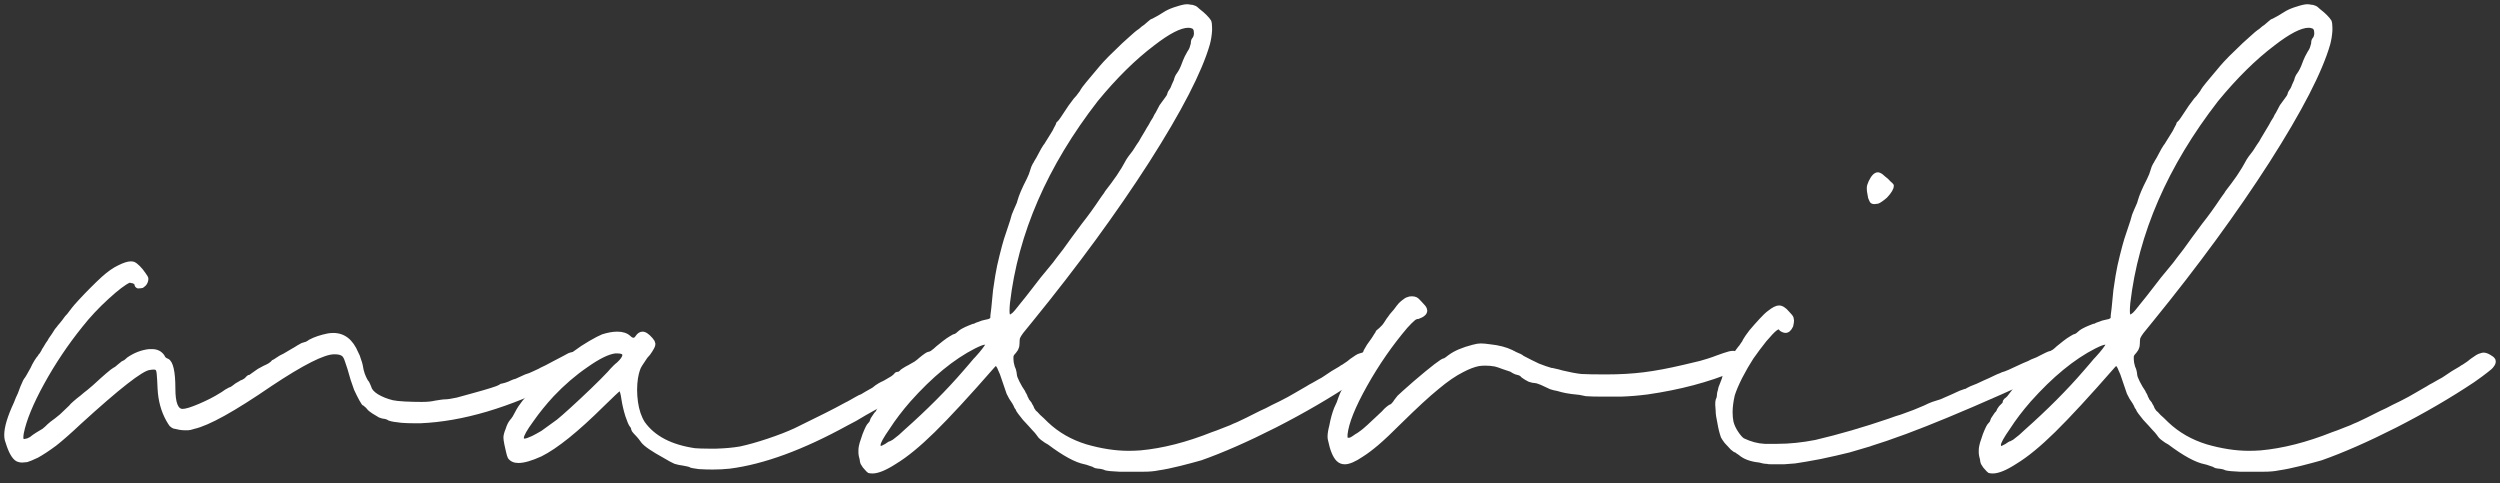
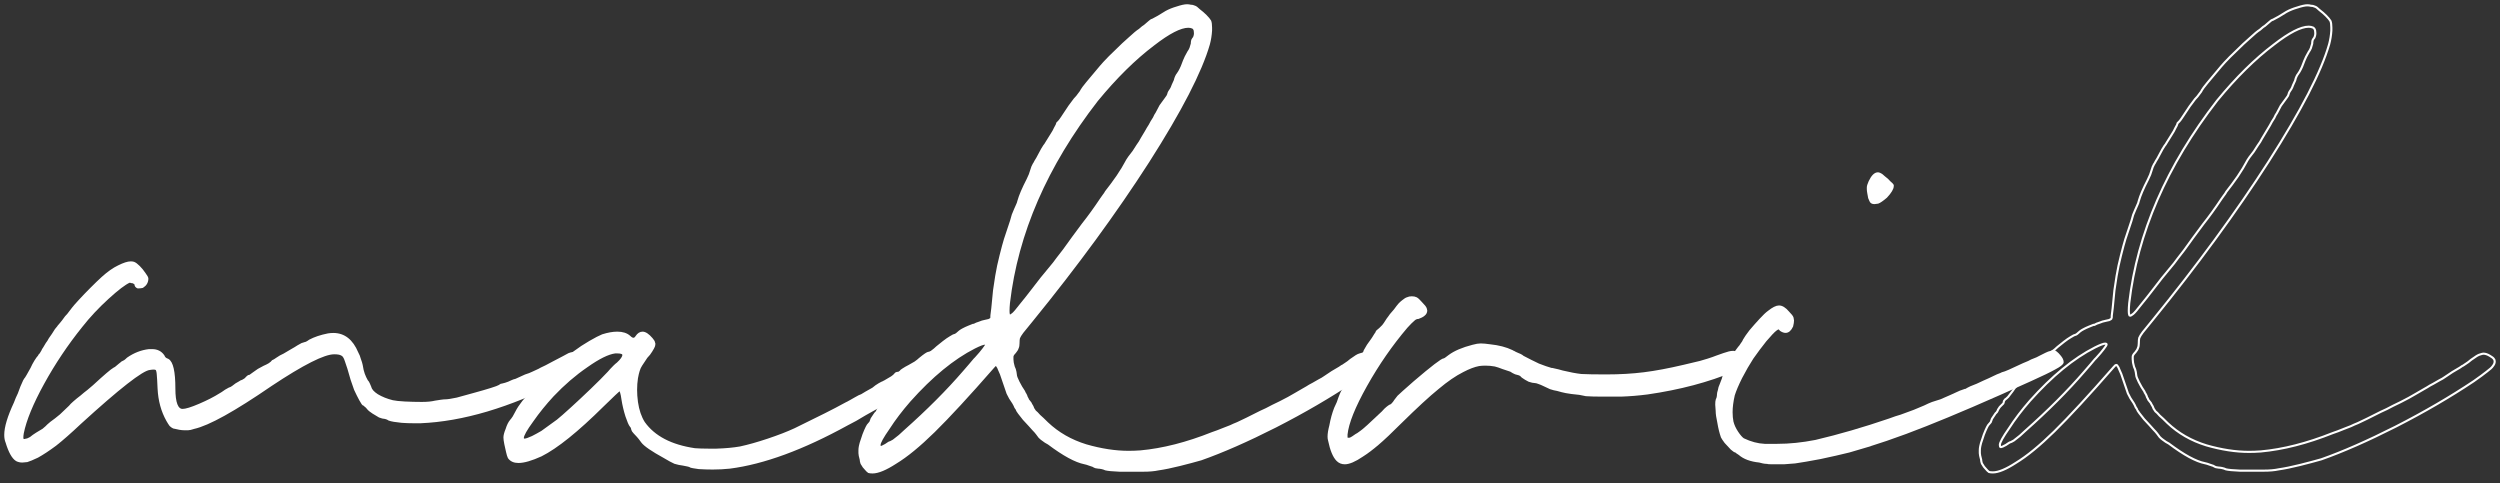
<svg xmlns="http://www.w3.org/2000/svg" fill="none" viewBox="0 0 471 91" height="91" width="471">
  <rect x="0" y="0" width="471" height="91" fill="#333333" stroke="none" />
  <path fill="white" d="M3.134 86.697C2.422 86.259 1.793 85.135 1.246 83.325C1.082 82.941 1 82.475 1 81.927C1 80.502 1.602 78.5 2.805 75.923C3.024 75.32 3.27 74.745 3.544 74.196C3.763 73.593 3.927 73.154 4.036 72.88C4.146 72.606 4.255 72.359 4.365 72.14C4.474 71.866 4.583 71.647 4.693 71.482C4.802 71.373 4.966 71.126 5.185 70.742C5.404 70.358 5.65 69.92 5.924 69.426C6.143 68.933 6.389 68.467 6.662 68.028C6.936 67.589 7.155 67.288 7.319 67.123C7.374 67.069 7.401 67.014 7.401 66.959C7.565 66.794 7.675 66.657 7.729 66.548C7.839 66.383 7.921 66.246 7.976 66.136C8.03 65.972 8.14 65.78 8.304 65.561C8.468 65.287 8.632 65.013 8.796 64.738C9.015 64.464 9.206 64.163 9.371 63.834C9.589 63.505 9.781 63.23 9.945 63.011C10.109 62.737 10.301 62.435 10.52 62.106C10.684 61.887 10.82 61.723 10.93 61.613C10.985 61.503 11.094 61.366 11.258 61.202C11.641 60.763 12.024 60.27 12.407 59.721C12.735 59.392 13.009 59.063 13.228 58.735C13.501 58.406 13.693 58.159 13.802 57.994C13.966 57.775 14.377 57.309 15.033 56.596C15.69 55.883 16.401 55.143 17.167 54.376C17.987 53.553 18.699 52.868 19.3 52.32C20.395 51.333 21.407 50.62 22.337 50.181C23.322 49.688 24.087 49.441 24.635 49.441C24.854 49.441 25.045 49.468 25.209 49.523C25.483 49.633 25.811 49.88 26.194 50.264C26.577 50.647 26.933 51.086 27.261 51.579C27.589 52.018 27.753 52.32 27.753 52.484C27.753 53.142 27.452 53.663 26.85 54.047C26.632 54.102 26.413 54.129 26.194 54.129H25.948C25.674 54.019 25.537 53.827 25.537 53.553C25.537 53.498 25.455 53.416 25.291 53.306C25.182 53.197 25.018 53.142 24.799 53.142C24.635 53.087 24.498 53.06 24.389 53.06C23.513 53.444 22.145 54.485 20.285 56.185C18.425 57.885 16.784 59.639 15.361 61.449C12.626 64.848 10.219 68.439 8.14 72.222C6.061 76.006 4.775 79.131 4.283 81.598C4.228 81.927 4.201 82.201 4.201 82.421C4.201 82.749 4.31 82.914 4.529 82.914C4.638 82.914 4.775 82.887 4.939 82.832C5.103 82.832 5.377 82.722 5.76 82.503C6.088 82.229 6.471 81.954 6.909 81.68C7.401 81.406 7.811 81.159 8.14 80.94C8.468 80.666 8.659 80.502 8.714 80.447C8.769 80.392 8.878 80.282 9.042 80.118C9.206 79.953 9.398 79.789 9.617 79.624C10.164 79.24 10.766 78.775 11.422 78.226C12.079 77.623 12.653 77.075 13.146 76.581C13.31 76.362 13.583 76.088 13.966 75.759C14.404 75.375 14.842 75.019 15.279 74.69C15.717 74.306 16.155 73.95 16.592 73.621C17.03 73.237 17.386 72.935 17.659 72.716C19.738 70.797 21.024 69.7 21.516 69.426C21.68 69.371 21.844 69.262 22.009 69.097C22.227 68.933 22.392 68.796 22.501 68.686C22.665 68.576 22.802 68.467 22.911 68.357C23.021 68.247 23.103 68.192 23.157 68.192L23.486 68.028C23.65 67.918 23.841 67.754 24.06 67.535C25.319 66.657 26.659 66.136 28.081 65.972H28.656C29.586 65.972 30.297 66.328 30.79 67.041C30.844 67.206 30.954 67.37 31.118 67.535C31.282 67.644 31.446 67.727 31.61 67.781C32.431 68.22 32.841 70.029 32.841 73.209C32.841 75.896 33.361 77.239 34.4 77.239C35.002 77.239 36.069 76.91 37.601 76.252C39.133 75.594 40.418 74.936 41.458 74.278C41.567 74.224 41.704 74.141 41.868 74.032C42.306 73.703 42.744 73.429 43.181 73.209C43.4 73.154 43.619 73.045 43.838 72.88C44.111 72.661 44.33 72.497 44.494 72.387C44.658 72.277 44.85 72.168 45.069 72.058C45.288 71.894 45.506 71.784 45.725 71.729C45.889 71.619 46.026 71.537 46.136 71.482C46.3 71.373 46.409 71.263 46.464 71.153C46.683 70.934 46.847 70.824 46.956 70.824C47.066 70.824 47.175 70.769 47.285 70.66C47.449 70.55 47.64 70.413 47.859 70.249C48.078 70.084 48.351 69.892 48.68 69.673C49.063 69.454 49.418 69.262 49.746 69.097C50.129 68.933 50.458 68.768 50.731 68.604C51.059 68.384 51.278 68.192 51.388 68.028C51.552 67.973 51.825 67.809 52.208 67.535C52.591 67.26 53.029 67.014 53.521 66.794C53.959 66.52 54.424 66.246 54.916 65.972C55.409 65.698 55.819 65.451 56.148 65.232C56.421 65.067 56.667 64.93 56.886 64.821C57.16 64.711 57.324 64.656 57.379 64.656C57.433 64.656 57.543 64.629 57.707 64.574C57.926 64.464 58.144 64.327 58.363 64.163C59.293 63.669 60.442 63.285 61.81 63.011C62.138 62.956 62.467 62.929 62.795 62.929C64.819 62.929 66.323 64.108 67.308 66.465C67.527 66.849 67.691 67.26 67.801 67.699C67.965 68.138 68.074 68.494 68.129 68.768C68.238 69.481 68.375 70.057 68.539 70.495C68.703 70.934 68.895 71.345 69.114 71.729C69.278 71.894 69.415 72.113 69.524 72.387C69.633 72.606 69.716 72.798 69.77 72.963C69.88 73.456 70.317 73.95 71.083 74.443C71.904 74.936 72.861 75.32 73.956 75.594C74.448 75.704 75.214 75.786 76.253 75.841C77.293 75.896 78.36 75.923 79.454 75.923C80.493 75.923 81.341 75.841 81.998 75.677C82.326 75.622 82.682 75.567 83.065 75.512C83.448 75.457 83.749 75.43 83.968 75.43C84.35 75.43 85.062 75.32 86.101 75.101C87.141 74.827 88.235 74.525 89.384 74.196C90.587 73.867 91.627 73.566 92.502 73.292C93.377 73.017 93.897 72.826 94.061 72.716C94.171 72.661 94.253 72.606 94.308 72.551C94.362 72.497 94.444 72.469 94.554 72.469C94.609 72.469 94.827 72.414 95.21 72.305C95.593 72.195 96.004 72.031 96.441 71.811C96.66 71.702 96.906 71.619 97.18 71.564C97.946 71.236 98.548 70.961 98.985 70.742C99.532 70.578 100.025 70.386 100.462 70.166C100.955 69.947 101.31 69.783 101.529 69.673C101.693 69.563 102.131 69.344 102.842 69.015C103.28 68.796 103.745 68.549 104.237 68.275C104.949 67.891 105.578 67.562 106.125 67.288C106.672 67.014 107.028 66.822 107.192 66.712C107.465 66.603 107.684 66.548 107.848 66.548H108.094C108.313 66.603 108.587 66.767 108.915 67.041C109.243 67.315 109.544 67.589 109.818 67.864C110.091 68.138 110.228 68.357 110.228 68.522C110.228 69.125 108.669 70.194 105.55 71.729C95.922 76.609 87.141 79.213 79.208 79.542H77.977C77.156 79.542 76.39 79.515 75.679 79.46C74.53 79.35 73.737 79.213 73.299 79.049C73.135 78.939 72.971 78.857 72.807 78.802C72.642 78.747 72.533 78.72 72.478 78.72C72.26 78.72 71.931 78.637 71.494 78.473C71.111 78.254 70.7 78.007 70.263 77.733C69.825 77.459 69.497 77.184 69.278 76.91C69.168 76.746 69.032 76.609 68.868 76.499C68.703 76.335 68.594 76.252 68.539 76.252C68.43 76.252 68.211 75.951 67.883 75.348C67.555 74.745 67.226 74.087 66.898 73.374C66.624 72.606 66.406 71.976 66.242 71.482C65.804 69.892 65.448 68.741 65.175 68.028C64.956 67.315 64.682 66.904 64.354 66.794C64.08 66.63 63.615 66.548 62.959 66.548C61.044 66.548 57.078 68.549 51.059 72.551C44.111 77.322 39.27 80.008 36.534 80.611C36.042 80.776 35.686 80.858 35.467 80.858C35.303 80.858 35.139 80.858 34.975 80.858H34.647C34.428 80.858 34.154 80.831 33.826 80.776C33.334 80.666 32.95 80.584 32.677 80.529C32.458 80.419 32.267 80.282 32.102 80.118C31.938 79.898 31.747 79.597 31.528 79.213C30.543 77.459 29.996 75.457 29.887 73.209C29.832 71.894 29.777 70.961 29.723 70.413C29.668 69.865 29.558 69.563 29.394 69.508C29.23 69.454 29.093 69.426 28.984 69.426C28.765 69.426 28.492 69.454 28.163 69.508C26.741 69.673 22.392 73.072 15.115 79.707C13.255 81.461 11.696 82.832 10.437 83.819C9.179 84.751 8.058 85.491 7.073 86.039C6.143 86.478 5.486 86.752 5.103 86.862C4.666 86.916 4.365 86.944 4.201 86.944C3.818 86.944 3.462 86.862 3.134 86.697Z" />
  <path fill="white" d="M131.647 88.178C131.264 88.123 130.908 88.068 130.58 88.013C130.252 87.958 130.06 87.903 130.006 87.849C129.951 87.794 129.787 87.739 129.513 87.684C129.295 87.629 129.021 87.575 128.693 87.52C128.2 87.465 127.681 87.355 127.134 87.191C126.641 86.971 125.985 86.615 125.164 86.121C122.866 84.86 121.471 83.901 120.979 83.243C120.869 83.079 120.705 82.859 120.486 82.585C120.267 82.311 120.049 82.064 119.83 81.845C119.611 81.626 119.419 81.406 119.255 81.187C119.146 80.968 119.091 80.831 119.091 80.776C119.091 80.666 119.064 80.584 119.009 80.529C119.009 80.419 118.954 80.337 118.845 80.282C118.626 80.008 118.353 79.378 118.024 78.391C117.696 77.349 117.45 76.307 117.286 75.265C117.122 74.059 116.93 73.456 116.711 73.456L115.809 74.278C115.207 74.882 114.468 75.594 113.593 76.417C108.778 81.187 104.894 84.312 101.94 85.793C100.134 86.615 98.712 87.026 97.672 87.026C96.852 87.026 96.25 86.752 95.867 86.204C95.757 85.984 95.648 85.628 95.539 85.135C95.429 84.641 95.32 84.148 95.21 83.654C95.101 83.106 95.046 82.695 95.046 82.421C95.046 82.037 95.183 81.516 95.457 80.858C95.675 80.145 95.949 79.597 96.277 79.213C96.387 79.103 96.551 78.884 96.77 78.555C96.934 78.226 97.098 77.925 97.262 77.65C97.864 76.444 98.985 75.019 100.627 73.374C101.94 72.058 102.952 71.044 103.663 70.331C104.374 69.618 104.921 69.097 105.304 68.768C105.633 68.439 105.906 68.192 106.125 68.028C106.344 67.918 106.535 67.809 106.699 67.699C106.864 67.589 106.946 67.507 106.946 67.452C106.946 67.288 107.383 66.904 108.259 66.301C109.134 65.643 110.091 65.013 111.131 64.409C112.17 63.806 112.964 63.395 113.511 63.176C114.55 62.847 115.48 62.682 116.301 62.682C117.286 62.682 118.052 62.929 118.599 63.422C118.872 63.697 119.119 63.834 119.337 63.834C119.556 63.834 119.748 63.697 119.912 63.422C120.24 62.929 120.623 62.682 121.061 62.682C121.553 62.682 122.128 63.066 122.784 63.834C123.058 64.163 123.194 64.382 123.194 64.492C123.249 64.601 123.276 64.683 123.276 64.738C123.276 64.903 123.249 65.067 123.194 65.232C123.14 65.396 122.976 65.698 122.702 66.136C122.483 66.52 122.182 66.904 121.799 67.288C121.362 67.946 121.033 68.439 120.815 68.768C120.596 69.097 120.432 69.454 120.322 69.837C120.213 70.166 120.103 70.632 119.994 71.236C119.884 71.948 119.83 72.689 119.83 73.456C119.83 74.169 119.884 74.936 119.994 75.759C120.213 77.294 120.65 78.583 121.307 79.624C123.222 82.311 126.422 83.983 130.908 84.641C131.62 84.696 132.468 84.723 133.452 84.723H135.012C136.708 84.668 138.185 84.531 139.443 84.312C140.975 83.983 142.726 83.49 144.695 82.832C146.665 82.174 148.361 81.516 149.783 80.858C152.191 79.652 154.078 78.72 155.446 78.062C156.868 77.349 158.127 76.691 159.221 76.088C159.877 75.759 160.479 75.43 161.026 75.101C161.683 74.717 162.12 74.498 162.339 74.443C162.503 74.333 162.777 74.169 163.16 73.95C163.543 73.73 163.981 73.484 164.473 73.209C164.856 72.88 165.239 72.606 165.622 72.387C166.005 72.168 166.278 72.031 166.443 71.976C166.497 71.921 166.552 71.894 166.607 71.894C167.263 71.51 167.728 71.236 168.002 71.071C168.33 70.852 168.549 70.66 168.658 70.495C168.713 70.441 168.768 70.386 168.822 70.331C168.932 70.276 169.041 70.249 169.151 70.249C169.315 70.249 169.479 70.166 169.643 70.002C169.698 69.892 169.862 69.755 170.135 69.591C170.464 69.371 170.847 69.152 171.284 68.933C171.667 68.713 172.05 68.494 172.433 68.275C172.816 68.001 173.09 67.781 173.254 67.617C174.184 66.849 174.758 66.465 174.977 66.465C175.251 66.411 175.415 66.383 175.47 66.383C175.853 66.383 176.263 66.63 176.701 67.123C177.193 67.562 177.439 67.946 177.439 68.275C177.439 68.604 177.111 69.042 176.454 69.591C175.798 70.139 174.704 70.906 173.172 71.894C171.749 72.826 170.108 73.867 168.248 75.019C166.388 76.17 164.637 77.184 162.996 78.062C162.449 78.391 161.847 78.747 161.19 79.131C160.589 79.46 160.069 79.734 159.631 79.953C151.261 84.559 143.875 87.273 137.474 88.095C136.434 88.205 135.367 88.26 134.273 88.26C133.398 88.26 132.522 88.232 131.647 88.178ZM100.298 82.338C100.845 82.064 101.447 81.735 102.104 81.351C102.706 80.913 103.69 80.2 105.058 79.213C105.605 78.775 106.481 78.007 107.684 76.91C108.888 75.814 110.146 74.635 111.459 73.374C112.772 72.113 113.839 71.044 114.66 70.166C114.933 69.837 115.289 69.454 115.727 69.015C115.945 68.796 116.164 68.604 116.383 68.439C117.094 67.781 117.45 67.26 117.45 66.877C117.45 66.548 117.067 66.383 116.301 66.383H115.891C114.578 66.548 112.8 67.425 110.556 69.015C108.313 70.55 106.18 72.387 104.155 74.525C102.733 76.06 101.447 77.65 100.298 79.295C99.095 80.94 98.493 82.009 98.493 82.503C98.493 82.722 98.602 82.832 98.821 82.832C99.095 82.832 99.587 82.667 100.298 82.338Z" />
  <path fill="white" d="M162.996 88.26C162.777 88.04 162.613 87.821 162.503 87.602C162.339 87.383 162.257 87.218 162.257 87.108C162.203 86.944 162.175 86.779 162.175 86.615C162.011 86.012 161.929 85.601 161.929 85.381C161.929 85.107 161.929 84.915 161.929 84.806C161.929 84.586 161.956 84.34 162.011 84.065C162.066 83.736 162.203 83.27 162.421 82.667C162.585 82.119 162.777 81.598 162.996 81.105C163.215 80.611 163.379 80.282 163.488 80.118C163.652 79.953 163.816 79.761 163.981 79.542C164.09 79.268 164.172 79.049 164.227 78.884C164.391 78.61 164.555 78.363 164.719 78.144C164.774 78.034 164.829 77.952 164.883 77.897C164.938 77.842 165.02 77.76 165.129 77.65C165.239 77.486 165.321 77.322 165.376 77.157C165.43 77.102 165.485 77.02 165.54 76.91C165.595 76.801 165.677 76.691 165.786 76.581C165.895 76.472 165.977 76.389 166.032 76.335C166.142 76.225 166.251 76.115 166.36 76.006C166.415 75.896 166.443 75.814 166.443 75.759C166.443 75.594 166.525 75.43 166.689 75.265C166.798 75.211 166.99 75.046 167.263 74.772C167.537 74.443 167.81 74.087 168.084 73.703C168.357 73.264 168.631 72.908 168.904 72.634L169.233 72.222C169.287 72.222 169.424 72.14 169.643 71.976C169.807 71.756 169.999 71.482 170.217 71.153C170.491 70.824 170.847 70.468 171.284 70.084C171.667 69.7 172.023 69.344 172.351 69.015C172.679 68.741 172.98 68.494 173.254 68.275C173.473 68.055 173.61 67.891 173.664 67.781C173.719 67.672 173.828 67.535 173.992 67.37C174.157 67.206 174.375 67.041 174.649 66.877C174.923 66.712 175.223 66.493 175.552 66.219C175.935 65.945 176.263 65.67 176.536 65.396C176.919 65.067 177.33 64.738 177.767 64.409C178.26 64.025 178.698 63.724 179.08 63.505C179.518 63.23 179.792 63.093 179.901 63.093C179.956 63.093 180.065 63.039 180.229 62.929C180.394 62.764 180.585 62.6 180.804 62.435C181.023 62.271 181.242 62.134 181.46 62.024C181.679 61.915 181.843 61.832 181.953 61.778C182.117 61.723 182.308 61.641 182.527 61.531C182.801 61.421 183.074 61.312 183.348 61.202H183.512C183.786 61.037 184.114 60.9 184.497 60.791C184.88 60.626 185.235 60.517 185.564 60.462C185.837 60.407 186.083 60.352 186.302 60.297C186.521 60.188 186.658 60.105 186.713 60.05C186.767 59.996 186.795 59.776 186.795 59.392C186.849 59.009 186.904 58.57 186.959 58.077C187.068 56.925 187.178 55.801 187.287 54.705C187.451 53.553 187.588 52.649 187.697 51.991C187.916 50.675 188.19 49.386 188.518 48.125C188.846 46.809 189.12 45.795 189.339 45.082C189.557 44.424 189.749 43.849 189.913 43.355C190.077 42.807 190.269 42.231 190.487 41.628C190.597 41.244 190.706 40.86 190.816 40.477C190.98 40.038 191.117 39.709 191.226 39.49C191.335 39.27 191.445 39.024 191.554 38.749C191.718 38.421 191.828 38.119 191.883 37.845C192.156 36.858 192.731 35.515 193.606 33.815C193.715 33.596 193.852 33.294 194.016 32.91C194.071 32.691 194.153 32.444 194.262 32.17C194.372 31.896 194.454 31.649 194.509 31.43C194.618 31.211 194.7 31.046 194.755 30.936C194.81 30.882 194.919 30.69 195.083 30.361C195.302 30.032 195.521 29.648 195.74 29.209C195.958 28.826 196.15 28.469 196.314 28.14C196.533 27.811 196.67 27.592 196.724 27.482C196.834 27.373 196.998 27.126 197.217 26.742C197.49 26.303 197.764 25.865 198.037 25.426C198.366 24.933 198.612 24.494 198.776 24.11C198.995 23.727 199.104 23.507 199.104 23.452C199.104 23.398 199.132 23.315 199.186 23.206C199.296 23.096 199.405 22.986 199.515 22.877C199.624 22.767 199.788 22.548 200.007 22.219C200.226 21.89 200.445 21.561 200.664 21.232C200.882 20.903 201.156 20.492 201.484 19.998C201.867 19.505 202.195 19.066 202.469 18.682C202.797 18.353 203.071 18.024 203.29 17.695C203.563 17.366 203.727 17.12 203.782 16.955C203.946 16.626 205.15 15.146 207.393 12.514C207.612 12.295 207.831 12.048 208.049 11.774C208.651 11.116 209.39 10.376 210.265 9.553C211.14 8.676 211.988 7.881 212.809 7.168C213.63 6.401 214.259 5.88 214.697 5.606C214.861 5.441 215.052 5.277 215.271 5.112C215.545 4.948 215.763 4.783 215.928 4.619C216.092 4.454 216.283 4.29 216.502 4.125C216.721 3.906 216.94 3.769 217.159 3.714C217.487 3.55 217.842 3.358 218.225 3.138C218.608 2.919 219.101 2.617 219.703 2.234C220.304 1.905 220.988 1.631 221.754 1.411C222.575 1.137 223.204 1 223.642 1C223.86 1 224.079 1.027 224.298 1.082C224.572 1.082 224.818 1.137 225.037 1.247C225.256 1.302 225.556 1.521 225.939 1.905C226.377 2.234 226.787 2.59 227.17 2.974C227.553 3.358 227.827 3.687 227.991 3.961C228.1 4.235 228.155 4.646 228.155 5.194V5.77C228.1 6.647 227.964 7.497 227.745 8.32C226.268 13.473 222.465 20.848 216.338 30.443C210.21 39.983 202.907 49.962 194.427 60.379C193.606 61.366 193.004 62.106 192.621 62.6C192.293 63.039 192.074 63.395 191.965 63.669C191.91 63.889 191.883 64.19 191.883 64.574V64.656C191.883 65.04 191.828 65.341 191.718 65.561C191.664 65.78 191.5 66.054 191.226 66.383C190.898 66.712 190.734 66.986 190.734 67.206C190.734 67.425 190.734 67.589 190.734 67.699C190.734 68.083 190.816 68.549 190.98 69.097C191.144 69.426 191.253 69.755 191.308 70.084C191.363 70.358 191.39 70.55 191.39 70.66C191.39 70.879 191.554 71.318 191.883 71.976C192.211 72.634 192.566 73.237 192.949 73.785C192.949 73.895 193.004 74.004 193.114 74.114C193.278 74.388 193.387 74.635 193.442 74.854C193.551 75.019 193.633 75.183 193.688 75.348C193.797 75.512 193.907 75.649 194.016 75.759C194.126 75.868 194.208 76.006 194.262 76.17C194.372 76.335 194.454 76.472 194.509 76.581C194.563 76.691 194.618 76.828 194.673 76.993C194.728 77.102 194.837 77.267 195.001 77.486C195.22 77.65 195.493 77.925 195.822 78.308C196.205 78.637 196.697 79.103 197.299 79.707C199.323 81.626 201.758 83.024 204.603 83.901C207.448 84.723 210.128 85.135 212.645 85.135C213.356 85.135 214.095 85.107 214.861 85.052C219.073 84.668 223.587 83.517 228.401 81.598C229.058 81.379 229.714 81.132 230.371 80.858C231.027 80.584 231.52 80.392 231.848 80.282C232.176 80.118 232.614 79.926 233.161 79.707C233.763 79.432 234.337 79.158 234.885 78.884L237.511 77.568C237.894 77.404 238.249 77.239 238.577 77.075C239.289 76.691 240.164 76.252 241.204 75.759C242.298 75.211 243.255 74.69 244.076 74.196C244.951 73.703 245.471 73.401 245.635 73.292C245.744 73.237 245.936 73.127 246.209 72.963C246.538 72.743 246.921 72.524 247.358 72.305C247.741 72.085 248.124 71.866 248.507 71.647C248.945 71.427 249.273 71.236 249.492 71.071C249.984 70.742 250.477 70.413 250.969 70.084C251.516 69.755 251.981 69.481 252.364 69.262C252.747 68.987 252.966 68.85 253.021 68.85L253.513 68.522C253.787 68.357 254.115 68.11 254.498 67.781C255.319 67.178 255.866 66.849 256.139 66.794C256.468 66.685 256.686 66.63 256.796 66.63C257.179 66.63 257.589 66.767 258.027 67.041C258.41 67.26 258.656 67.452 258.765 67.617C258.875 67.727 258.93 67.891 258.93 68.11C258.93 68.384 258.82 68.659 258.601 68.933C258.437 69.207 258.054 69.563 257.452 70.002C256.905 70.441 256.085 71.044 254.99 71.811C250.559 74.772 245.662 77.623 240.301 80.365C234.994 83.051 230.316 85.107 226.268 86.533C225.119 86.862 223.778 87.218 222.247 87.602C220.715 87.986 219.374 88.26 218.225 88.424C217.459 88.589 216.529 88.671 215.435 88.671C214.396 88.671 213.548 88.671 212.891 88.671H210.922C209.609 88.616 208.733 88.534 208.296 88.424C208.077 88.315 207.831 88.232 207.557 88.178C207.283 88.123 207.065 88.095 206.9 88.095C206.791 88.095 206.627 88.068 206.408 88.013C206.244 87.958 206.08 87.876 205.916 87.766C205.752 87.712 205.505 87.629 205.177 87.52C204.904 87.41 204.63 87.328 204.356 87.273C202.66 86.944 200.39 85.71 197.545 83.572C197.381 83.462 197.189 83.353 196.971 83.243C196.752 83.079 196.56 82.941 196.396 82.832C196.232 82.722 196.041 82.558 195.822 82.338C195.658 82.119 195.493 81.9 195.329 81.68C195.165 81.461 194.946 81.214 194.673 80.94C194.399 80.611 194.153 80.337 193.934 80.118C193.606 79.789 193.25 79.405 192.867 78.966C192.539 78.528 192.238 78.144 191.965 77.815C191.691 77.431 191.554 77.212 191.554 77.157C191.554 77.102 191.472 76.965 191.308 76.746C191.199 76.472 191.062 76.198 190.898 75.923C190.46 75.32 190.105 74.717 189.831 74.114C189.612 73.511 189.284 72.551 188.846 71.236C188.682 70.687 188.491 70.194 188.272 69.755C188.108 69.317 187.971 69.042 187.861 68.933C187.807 68.823 187.752 68.768 187.697 68.768H187.615C187.506 68.768 187.342 68.905 187.123 69.179C182.473 74.498 178.752 78.528 175.962 81.269C173.227 83.956 170.819 85.93 168.74 87.191C166.88 88.397 165.43 89 164.391 89C164.063 89 163.816 88.973 163.652 88.918C163.488 88.808 163.269 88.589 162.996 88.26ZM190.816 59.146C191.089 58.926 191.582 58.351 192.293 57.419C193.059 56.487 193.797 55.554 194.509 54.622C195.439 53.361 196.779 51.689 198.53 49.606C198.749 49.331 198.995 49.002 199.268 48.619C199.706 48.07 200.089 47.577 200.417 47.138C201.512 45.603 202.715 43.958 204.028 42.204C205.122 40.833 206.271 39.243 207.475 37.434C207.584 37.269 207.721 37.077 207.885 36.858C208.104 36.584 208.268 36.337 208.378 36.118C209.034 35.295 209.745 34.336 210.511 33.239C211.277 32.088 211.797 31.238 212.071 30.69C212.235 30.361 212.453 30.004 212.727 29.621C213.001 29.237 213.274 28.88 213.548 28.551C213.767 28.222 214.013 27.839 214.286 27.4C214.615 26.961 214.888 26.523 215.107 26.084C215.326 25.7 215.572 25.289 215.846 24.851C216.119 24.357 216.365 23.946 216.584 23.617C216.803 23.178 217.076 22.712 217.405 22.219C217.569 21.835 217.733 21.533 217.897 21.314C218.225 20.711 218.472 20.245 218.636 19.916C218.855 19.587 219.155 19.176 219.538 18.682C219.703 18.463 219.839 18.271 219.949 18.107C220.058 17.887 220.113 17.75 220.113 17.695C220.113 17.64 220.168 17.503 220.277 17.284L220.605 16.791C220.715 16.626 220.824 16.379 220.934 16.05C221.098 15.722 221.234 15.42 221.344 15.146C221.399 14.872 221.481 14.625 221.59 14.406C221.699 14.186 221.782 14.049 221.836 13.994C221.891 13.94 222 13.775 222.164 13.501C222.329 13.227 222.493 12.898 222.657 12.514C222.821 12.13 222.958 11.774 223.067 11.445C223.177 11.226 223.286 10.979 223.395 10.705C223.56 10.376 223.724 10.074 223.888 9.8C224.052 9.581 224.189 9.334 224.298 9.06C224.408 8.731 224.49 8.457 224.544 8.237C224.544 8.018 224.572 7.799 224.626 7.579C224.736 7.36 224.845 7.196 224.955 7.086C225.119 6.702 225.174 6.346 225.119 6.017C225.119 5.633 224.982 5.359 224.708 5.194C224.435 5.085 224.161 5.03 223.888 5.03C222.411 5.03 220.222 6.154 217.323 8.402C213.767 11.088 210.21 14.598 206.654 18.929C197.135 31.211 191.609 43.931 190.077 57.09C190.022 57.693 189.995 58.186 189.995 58.57C189.995 58.899 190.022 59.146 190.077 59.31C190.077 59.42 190.132 59.475 190.241 59.475C190.351 59.475 190.542 59.365 190.816 59.146ZM166.853 83.819C167.017 83.709 167.181 83.599 167.345 83.49C167.509 83.38 167.619 83.325 167.673 83.325C167.728 83.325 167.947 83.216 168.33 82.996C168.658 82.722 169.041 82.421 169.479 82.092C169.862 81.763 170.19 81.461 170.464 81.187C174.786 77.349 178.506 73.621 181.624 70.002C182.007 69.563 182.363 69.152 182.691 68.768C183.074 68.33 183.375 67.973 183.594 67.699L183.84 67.452C184.442 66.794 184.907 66.246 185.235 65.808C185.618 65.314 185.81 65.013 185.81 64.903C185.81 64.793 185.728 64.738 185.564 64.738C185.235 64.738 184.579 64.985 183.594 65.478C179.6 67.507 175.524 70.852 171.366 75.512C169.835 77.267 168.521 78.994 167.427 80.694C166.278 82.338 165.704 83.38 165.704 83.819C165.704 84.093 165.759 84.23 165.868 84.23H165.95C166.06 84.23 166.36 84.093 166.853 83.819Z" />
  <path fill="white" d="M251.954 86.697C251.297 86.039 250.778 84.778 250.395 82.914C250.34 82.749 250.313 82.53 250.313 82.256C250.313 81.708 250.422 81.022 250.641 80.2C250.86 78.994 251.161 77.897 251.544 76.91C251.708 76.581 251.872 76.225 252.036 75.841C252.255 75.183 252.446 74.662 252.611 74.278C252.72 74.004 252.857 73.73 253.021 73.456C253.13 73.127 253.267 72.88 253.431 72.716C253.541 72.551 253.677 72.305 253.841 71.976C254.006 71.647 254.142 71.318 254.252 70.989C254.416 70.715 254.553 70.468 254.662 70.249C254.772 69.974 254.854 69.81 254.908 69.755C255.018 69.645 255.1 69.563 255.155 69.508C255.155 69.399 255.155 69.317 255.155 69.262L255.401 68.85C255.565 68.631 255.729 68.384 255.893 68.11C256.112 67.836 256.303 67.535 256.468 67.206C256.686 66.877 256.878 66.575 257.042 66.301C257.097 66.191 257.124 66.109 257.124 66.054C257.288 65.78 257.48 65.451 257.699 65.067C257.972 64.683 258.246 64.3 258.519 63.916L258.683 63.669C258.847 63.395 258.984 63.176 259.094 63.011C259.258 62.792 259.34 62.655 259.34 62.6C259.34 62.545 259.395 62.463 259.504 62.353C259.613 62.244 259.777 62.106 259.996 61.942C260.16 61.778 260.352 61.586 260.571 61.366C260.79 61.092 260.981 60.818 261.145 60.544C261.309 60.27 261.501 59.996 261.72 59.721C261.939 59.392 262.13 59.146 262.294 58.981C262.458 58.762 262.622 58.57 262.787 58.406C263.005 58.132 263.169 57.912 263.279 57.748C263.388 57.638 263.525 57.474 263.689 57.254C263.908 57.035 264.127 56.843 264.346 56.678C264.674 56.404 264.948 56.24 265.166 56.185C265.385 56.075 265.659 56.021 265.987 56.021C266.315 56.021 266.589 56.075 266.808 56.185C267.027 56.295 267.327 56.569 267.71 57.008C268.258 57.556 268.558 57.94 268.613 58.159C268.668 58.323 268.695 58.433 268.695 58.488C268.695 58.817 268.558 59.091 268.285 59.31C268.175 59.42 268.011 59.53 267.792 59.639C267.574 59.749 267.382 59.831 267.218 59.886C266.89 59.886 266.589 60.023 266.315 60.297C266.042 60.517 265.604 60.955 265.002 61.613C262.157 64.958 259.613 68.631 257.37 72.634C255.127 76.636 253.896 79.707 253.677 81.845V82.503C253.732 82.612 253.841 82.667 254.006 82.667H254.17C254.279 82.667 254.389 82.64 254.498 82.585C254.717 82.475 254.936 82.338 255.155 82.174C255.373 82.009 255.592 81.872 255.811 81.763C256.03 81.598 256.221 81.461 256.385 81.351C256.823 81.077 258.191 79.844 260.489 77.65C260.762 77.322 261.036 77.047 261.309 76.828C261.583 76.609 261.774 76.472 261.884 76.417C261.993 76.417 262.13 76.335 262.294 76.17C262.513 75.951 262.704 75.704 262.869 75.43C263.087 75.156 263.279 74.909 263.443 74.69C263.662 74.47 263.99 74.169 264.428 73.785C264.866 73.401 265.549 72.798 266.479 71.976C269.817 69.125 271.677 67.699 272.06 67.699C272.115 67.699 272.224 67.644 272.388 67.535C272.607 67.37 272.826 67.206 273.045 67.041C274.084 66.273 275.561 65.643 277.476 65.15C278.078 64.985 278.57 64.903 278.953 64.903C279.391 64.903 279.993 64.958 280.759 65.067C282.345 65.232 283.713 65.588 284.862 66.136C284.917 66.191 285.026 66.246 285.19 66.301C285.354 66.411 285.573 66.52 285.847 66.63C286.011 66.685 286.202 66.767 286.421 66.877C286.64 66.986 286.804 67.096 286.914 67.206C287.953 67.754 288.938 68.247 289.868 68.686C290.853 69.07 291.646 69.344 292.248 69.508C292.412 69.508 292.576 69.536 292.74 69.591C293.287 69.7 293.834 69.837 294.381 70.002C295.749 70.331 296.925 70.55 297.91 70.66C298.895 70.715 300.454 70.742 302.588 70.742C305.159 70.742 307.539 70.605 309.728 70.331C311.916 70.057 314.405 69.591 317.195 68.933C318.18 68.713 319.22 68.467 320.314 68.192C321.463 67.864 322.256 67.617 322.694 67.452C322.858 67.397 323.077 67.315 323.35 67.206C323.788 67.041 324.253 66.877 324.745 66.712C325.511 66.438 326.086 66.301 326.469 66.301H326.633C327.071 66.356 327.508 66.603 327.946 67.041C328.384 67.48 328.602 67.864 328.602 68.192C328.602 68.302 328.575 68.412 328.52 68.522C328.302 68.96 327.645 69.399 326.551 69.837C321.846 71.811 316.457 73.237 310.384 74.114C308.688 74.333 307.019 74.47 305.378 74.525C303.792 74.525 302.67 74.525 302.013 74.525C300.646 74.525 299.579 74.498 298.813 74.443C298.321 74.333 297.91 74.251 297.582 74.196C296.433 74.087 295.585 73.977 295.038 73.867C294.491 73.758 293.944 73.621 293.397 73.456C293.014 73.401 292.576 73.292 292.084 73.127C291.591 72.908 291.181 72.716 290.853 72.551C290.524 72.387 290.196 72.25 289.868 72.14C289.594 72.031 289.376 71.976 289.211 71.976C288.938 71.976 288.555 71.894 288.062 71.729C287.625 71.51 287.214 71.263 286.832 70.989L286.503 70.66C286.284 70.55 286.148 70.495 286.093 70.495C286.038 70.495 285.847 70.441 285.518 70.331C285.245 70.221 284.944 70.057 284.616 69.837C284.178 69.673 283.686 69.508 283.139 69.344C282.591 69.125 282.099 68.96 281.661 68.85C281.06 68.741 280.458 68.686 279.856 68.686C279.418 68.686 279.008 68.713 278.625 68.768C277.75 68.933 276.738 69.317 275.589 69.92C274.166 70.632 272.607 71.702 270.911 73.127C269.215 74.498 266.862 76.664 263.853 79.624C262.103 81.379 260.68 82.722 259.586 83.654C258.492 84.586 257.507 85.326 256.632 85.875C255.264 86.807 254.17 87.273 253.349 87.273C252.802 87.273 252.337 87.081 251.954 86.697Z" />
  <path fill="white" d="M352.401 37.845C352.347 37.735 352.264 37.543 352.155 37.269C352.1 36.995 352.046 36.694 351.991 36.364C351.936 36.09 351.909 35.844 351.909 35.624V35.295C351.909 35.076 352.018 34.72 352.237 34.226C352.729 33.184 353.249 32.664 353.796 32.664C353.906 32.664 354.015 32.691 354.125 32.746C354.398 32.855 354.699 33.075 355.027 33.404C355.41 33.678 355.739 33.979 356.012 34.308C356.34 34.583 356.532 34.775 356.587 34.884V35.049C356.587 35.542 356.176 36.227 355.356 37.105C354.644 37.708 354.125 38.064 353.796 38.174C353.468 38.229 353.249 38.256 353.14 38.256C352.757 38.256 352.511 38.119 352.401 37.845ZM332.952 87.191H332.788C332.624 87.191 332.405 87.163 332.131 87.108C331.912 87.054 331.694 86.999 331.475 86.944C329.833 86.779 328.575 86.313 327.7 85.546C327.536 85.436 327.371 85.326 327.207 85.217C327.098 85.107 327.016 85.052 326.961 85.052C326.852 85.052 326.606 84.888 326.223 84.559C325.84 84.175 325.457 83.764 325.074 83.325C324.745 82.887 324.527 82.558 324.417 82.338C324.144 81.571 323.925 80.694 323.761 79.707C323.542 78.72 323.432 77.952 323.432 77.404C323.378 76.855 323.35 76.472 323.35 76.252C323.35 75.814 323.378 75.512 323.432 75.348C323.487 75.238 323.542 75.101 323.596 74.936C323.651 74.717 323.679 74.498 323.679 74.278C323.679 74.114 323.733 73.867 323.843 73.538C323.897 73.154 324.007 72.798 324.171 72.469C324.28 72.14 324.417 71.784 324.581 71.4C324.691 71.016 324.773 70.715 324.827 70.495C324.937 70.276 325.074 70.002 325.238 69.673C325.402 69.289 325.566 68.933 325.73 68.604C325.949 68.275 326.141 67.946 326.305 67.617C326.469 67.288 326.606 67.041 326.715 66.877C326.824 66.603 326.961 66.356 327.125 66.136C327.289 65.917 327.454 65.698 327.618 65.478C327.782 65.314 327.946 65.095 328.11 64.821C328.329 64.546 328.493 64.272 328.602 63.998C328.821 63.614 329.204 63.066 329.751 62.353C330.353 61.641 330.982 60.928 331.639 60.215C332.295 59.502 332.815 59.009 333.198 58.735C334.019 58.077 334.675 57.748 335.168 57.748C335.715 57.748 336.289 58.104 336.891 58.817C337.383 59.31 337.657 59.667 337.712 59.886C337.766 60.105 337.794 60.27 337.794 60.379C337.794 60.654 337.739 61.01 337.63 61.449C337.301 62.161 336.891 62.518 336.399 62.518C336.125 62.518 335.824 62.408 335.496 62.189C335.332 61.969 335.195 61.86 335.086 61.86C334.976 61.86 334.812 61.942 334.593 62.106C334.21 62.381 333.554 63.066 332.624 64.163C331.748 65.259 330.928 66.356 330.162 67.452C329.45 68.549 328.739 69.783 328.028 71.153C327.371 72.469 326.906 73.566 326.633 74.443C326.359 75.649 326.223 76.718 326.223 77.65C326.223 78.308 326.277 78.912 326.387 79.46C326.551 80.118 326.852 80.776 327.289 81.434C327.727 82.092 328.11 82.53 328.438 82.749C329.806 83.407 331.146 83.764 332.46 83.819C333.827 83.819 334.621 83.819 334.839 83.819C337.137 83.819 339.544 83.572 342.061 83.079C346.493 82.037 351.116 80.694 355.93 79.049C356.805 78.72 357.544 78.473 358.146 78.308C359.24 77.925 360.061 77.623 360.608 77.404C361.155 77.184 361.811 76.91 362.577 76.581C363.124 76.307 363.617 76.088 364.054 75.923C364.492 75.759 364.738 75.677 364.793 75.677C364.848 75.677 365.121 75.594 365.614 75.43C366.161 75.211 366.79 74.936 367.501 74.608C368.212 74.278 368.814 74.004 369.307 73.785C369.854 73.566 370.155 73.456 370.209 73.456C370.319 73.456 370.401 73.456 370.455 73.456C370.565 73.401 370.62 73.346 370.62 73.292C370.729 73.237 370.948 73.127 371.276 72.963C371.659 72.798 372.069 72.634 372.507 72.469C372.89 72.305 373.3 72.113 373.738 71.894C374.504 71.564 375.161 71.263 375.708 70.989C376.145 70.769 376.528 70.605 376.857 70.495C377.185 70.331 377.376 70.249 377.431 70.249C377.65 70.249 378.908 69.7 381.206 68.604C381.48 68.494 381.808 68.357 382.191 68.192C382.574 67.973 382.929 67.809 383.258 67.699C383.586 67.589 383.941 67.425 384.324 67.206C384.762 66.986 385.145 66.794 385.473 66.63C385.802 66.465 386.102 66.356 386.376 66.301C386.65 66.191 386.841 66.136 386.951 66.136C387.005 66.136 387.142 66.219 387.361 66.383C387.58 66.548 387.798 66.767 388.017 67.041C388.4 67.48 388.592 67.864 388.592 68.192V68.275C388.537 68.549 388.045 68.933 387.115 69.426C386.239 69.92 384.707 70.66 382.519 71.647C374.531 75.265 367.966 78.089 362.823 80.118C357.735 82.146 352.921 83.791 348.38 85.052C346.848 85.436 345.043 85.847 342.964 86.286C340.94 86.67 339.353 86.944 338.204 87.108C337.602 87.163 336.891 87.218 336.07 87.273C335.304 87.273 334.593 87.273 333.937 87.273C333.335 87.273 333.007 87.246 332.952 87.191Z" />
-   <path fill="white" d="M374.066 88.26C373.847 88.04 373.683 87.821 373.574 87.602C373.41 87.383 373.328 87.218 373.328 87.108C373.273 86.944 373.246 86.779 373.246 86.615C373.082 86.012 372.999 85.601 372.999 85.381C372.999 85.107 372.999 84.915 372.999 84.806C372.999 84.586 373.027 84.34 373.082 84.065C373.136 83.736 373.273 83.27 373.492 82.667C373.656 82.119 373.847 81.598 374.066 81.105C374.285 80.611 374.449 80.282 374.559 80.118C374.723 79.953 374.887 79.761 375.051 79.542C375.161 79.268 375.243 79.049 375.297 78.884C375.461 78.61 375.626 78.363 375.79 78.144C375.844 78.034 375.899 77.952 375.954 77.897C376.009 77.842 376.091 77.76 376.2 77.65C376.309 77.486 376.391 77.322 376.446 77.157C376.501 77.102 376.556 77.02 376.61 76.91C376.665 76.801 376.747 76.691 376.857 76.581C376.966 76.472 377.048 76.389 377.103 76.335C377.212 76.225 377.322 76.115 377.431 76.006C377.486 75.896 377.513 75.814 377.513 75.759C377.513 75.594 377.595 75.43 377.759 75.265C377.869 75.211 378.06 75.046 378.334 74.772C378.607 74.443 378.881 74.087 379.154 73.703C379.428 73.264 379.701 72.908 379.975 72.634L380.303 72.222C380.358 72.222 380.495 72.14 380.714 71.976C380.878 71.756 381.069 71.482 381.288 71.153C381.562 70.824 381.917 70.468 382.355 70.084C382.738 69.7 383.093 69.344 383.422 69.015C383.75 68.741 384.051 68.494 384.324 68.275C384.543 68.055 384.68 67.891 384.735 67.781C384.789 67.672 384.899 67.535 385.063 67.37C385.227 67.206 385.446 67.041 385.72 66.877C385.993 66.712 386.294 66.493 386.622 66.219C387.005 65.945 387.333 65.67 387.607 65.396C387.99 65.067 388.4 64.738 388.838 64.409C389.33 64.025 389.768 63.724 390.151 63.505C390.589 63.23 390.862 63.093 390.972 63.093C391.026 63.093 391.136 63.039 391.3 62.929C391.464 62.764 391.656 62.6 391.874 62.435C392.093 62.271 392.312 62.134 392.531 62.024C392.75 61.915 392.914 61.832 393.023 61.778C393.187 61.723 393.379 61.641 393.598 61.531C393.871 61.421 394.145 61.312 394.418 61.202H394.583C394.856 61.037 395.184 60.9 395.567 60.791C395.95 60.626 396.306 60.517 396.634 60.462C396.908 60.407 397.154 60.352 397.373 60.297C397.592 60.188 397.728 60.105 397.783 60.05C397.838 59.996 397.865 59.776 397.865 59.392C397.92 59.009 397.975 58.57 398.029 58.077C398.139 56.925 398.248 55.801 398.357 54.705C398.522 53.553 398.658 52.649 398.768 51.991C398.987 50.675 399.26 49.386 399.588 48.125C399.917 46.809 400.19 45.795 400.409 45.082C400.628 44.424 400.819 43.849 400.984 43.355C401.148 42.807 401.339 42.231 401.558 41.628C401.667 41.244 401.777 40.86 401.886 40.477C402.05 40.038 402.187 39.709 402.297 39.49C402.406 39.27 402.515 39.024 402.625 38.749C402.789 38.421 402.898 38.119 402.953 37.845C403.227 36.858 403.801 35.515 404.676 33.815C404.786 33.596 404.923 33.294 405.087 32.91C405.142 32.691 405.224 32.444 405.333 32.17C405.442 31.896 405.524 31.649 405.579 31.43C405.689 31.211 405.771 31.046 405.825 30.936C405.88 30.882 405.99 30.69 406.154 30.361C406.372 30.032 406.591 29.648 406.81 29.209C407.029 28.826 407.22 28.469 407.385 28.14C407.603 27.811 407.74 27.592 407.795 27.482C407.904 27.373 408.068 27.126 408.287 26.742C408.561 26.303 408.834 25.865 409.108 25.426C409.436 24.933 409.682 24.494 409.847 24.11C410.065 23.727 410.175 23.507 410.175 23.452C410.175 23.398 410.202 23.315 410.257 23.206C410.366 23.096 410.476 22.986 410.585 22.877C410.695 22.767 410.859 22.548 411.078 22.219C411.296 21.89 411.515 21.561 411.734 21.232C411.953 20.903 412.226 20.492 412.555 19.998C412.938 19.505 413.266 19.066 413.539 18.682C413.868 18.353 414.141 18.024 414.36 17.695C414.634 17.366 414.798 17.12 414.853 16.955C415.017 16.626 416.22 15.146 418.463 12.514C418.682 12.295 418.901 12.048 419.12 11.774C419.722 11.116 420.46 10.376 421.336 9.553C422.211 8.676 423.059 7.881 423.88 7.168C424.7 6.401 425.329 5.88 425.767 5.606C425.931 5.441 426.123 5.277 426.342 5.112C426.615 4.948 426.834 4.783 426.998 4.619C427.162 4.454 427.354 4.29 427.573 4.125C427.791 3.906 428.01 3.769 428.229 3.714C428.557 3.55 428.913 3.358 429.296 3.138C429.679 2.919 430.171 2.617 430.773 2.234C431.375 1.905 432.059 1.631 432.825 1.411C433.645 1.137 434.275 1 434.712 1C434.931 1 435.15 1.027 435.369 1.082C435.642 1.082 435.888 1.137 436.107 1.247C436.326 1.302 436.627 1.521 437.01 1.905C437.448 2.234 437.858 2.59 438.241 2.974C438.624 3.358 438.897 3.687 439.062 3.961C439.171 4.235 439.226 4.646 439.226 5.194V5.77C439.171 6.647 439.034 7.497 438.815 8.32C437.338 13.473 433.536 20.848 427.408 30.443C421.281 39.983 413.977 49.962 405.497 60.379C404.676 61.366 404.075 62.106 403.692 62.6C403.363 63.039 403.145 63.395 403.035 63.669C402.98 63.889 402.953 64.19 402.953 64.574V64.656C402.953 65.04 402.898 65.341 402.789 65.561C402.734 65.78 402.57 66.054 402.297 66.383C401.968 66.712 401.804 66.986 401.804 67.206C401.804 67.425 401.804 67.589 401.804 67.699C401.804 68.083 401.886 68.549 402.05 69.097C402.215 69.426 402.324 69.755 402.379 70.084C402.433 70.358 402.461 70.55 402.461 70.66C402.461 70.879 402.625 71.318 402.953 71.976C403.281 72.634 403.637 73.237 404.02 73.785C404.02 73.895 404.075 74.004 404.184 74.114C404.348 74.388 404.458 74.635 404.512 74.854C404.622 75.019 404.704 75.183 404.759 75.348C404.868 75.512 404.977 75.649 405.087 75.759C405.196 75.868 405.278 76.006 405.333 76.17C405.442 76.335 405.524 76.472 405.579 76.581C405.634 76.691 405.689 76.828 405.743 76.993C405.798 77.102 405.907 77.267 406.072 77.486C406.29 77.65 406.564 77.925 406.892 78.308C407.275 78.637 407.768 79.103 408.369 79.707C410.394 81.626 412.828 83.024 415.673 83.901C418.518 84.723 421.199 85.135 423.715 85.135C424.427 85.135 425.165 85.107 425.931 85.052C430.144 84.668 434.657 83.517 439.472 81.598C440.128 81.379 440.785 81.132 441.441 80.858C442.098 80.584 442.59 80.392 442.919 80.282C443.247 80.118 443.685 79.926 444.232 79.707C444.833 79.432 445.408 79.158 445.955 78.884L448.581 77.568C448.964 77.404 449.32 77.239 449.648 77.075C450.359 76.691 451.235 76.252 452.274 75.759C453.368 75.211 454.326 74.69 455.146 74.196C456.022 73.703 456.541 73.401 456.706 73.292C456.815 73.237 457.006 73.127 457.28 72.963C457.608 72.743 457.991 72.524 458.429 72.305C458.812 72.085 459.195 71.866 459.578 71.647C460.015 71.427 460.344 71.236 460.563 71.071C461.055 70.742 461.547 70.413 462.04 70.084C462.587 69.755 463.052 69.481 463.435 69.262C463.818 68.987 464.037 68.85 464.091 68.85L464.584 68.522C464.857 68.357 465.186 68.11 465.569 67.781C466.389 67.178 466.936 66.849 467.21 66.794C467.538 66.685 467.757 66.63 467.866 66.63C468.249 66.63 468.66 66.767 469.097 67.041C469.48 67.26 469.726 67.452 469.836 67.617C469.945 67.727 470 67.891 470 68.11C470 68.384 469.891 68.659 469.672 68.933C469.508 69.207 469.125 69.563 468.523 70.002C467.976 70.441 467.155 71.044 466.061 71.811C461.629 74.772 456.733 77.623 451.371 80.365C446.064 83.051 441.387 85.107 437.338 86.533C436.189 86.862 434.849 87.218 433.317 87.602C431.785 87.986 430.445 88.26 429.296 88.424C428.53 88.589 427.6 88.671 426.506 88.671C425.466 88.671 424.618 88.671 423.962 88.671H421.992C420.679 88.616 419.804 88.534 419.366 88.424C419.147 88.315 418.901 88.232 418.627 88.178C418.354 88.123 418.135 88.095 417.971 88.095C417.862 88.095 417.697 88.068 417.479 88.013C417.314 87.958 417.15 87.876 416.986 87.766C416.822 87.712 416.576 87.629 416.248 87.52C415.974 87.41 415.701 87.328 415.427 87.273C413.731 86.944 411.461 85.71 408.616 83.572C408.451 83.462 408.26 83.353 408.041 83.243C407.822 83.079 407.631 82.941 407.467 82.832C407.303 82.722 407.111 82.558 406.892 82.338C406.728 82.119 406.564 81.9 406.4 81.68C406.236 81.461 406.017 81.214 405.743 80.94C405.47 80.611 405.224 80.337 405.005 80.118C404.676 79.789 404.321 79.405 403.938 78.966C403.61 78.528 403.309 78.144 403.035 77.815C402.762 77.431 402.625 77.212 402.625 77.157C402.625 77.102 402.543 76.965 402.379 76.746C402.269 76.472 402.132 76.198 401.968 75.923C401.531 75.32 401.175 74.717 400.901 74.114C400.683 73.511 400.354 72.551 399.917 71.236C399.753 70.687 399.561 70.194 399.342 69.755C399.178 69.317 399.041 69.042 398.932 68.933C398.877 68.823 398.823 68.768 398.768 68.768H398.686C398.576 68.768 398.412 68.905 398.193 69.179C393.543 74.498 389.823 78.528 387.033 81.269C384.297 83.956 381.89 85.93 379.811 87.191C377.951 88.397 376.501 89 375.461 89C375.133 89 374.887 88.973 374.723 88.918C374.559 88.808 374.34 88.589 374.066 88.26ZM401.886 59.146C402.16 58.926 402.652 58.351 403.363 57.419C404.129 56.487 404.868 55.554 405.579 54.622C406.509 53.361 407.85 51.689 409.6 49.606C409.819 49.331 410.065 49.002 410.339 48.619C410.777 48.07 411.16 47.577 411.488 47.138C412.582 45.603 413.786 43.958 415.099 42.204C416.193 40.833 417.342 39.243 418.545 37.434C418.655 37.269 418.792 37.077 418.956 36.858C419.175 36.584 419.339 36.337 419.448 36.118C420.105 35.295 420.816 34.336 421.582 33.239C422.348 32.088 422.867 31.238 423.141 30.69C423.305 30.361 423.524 30.004 423.798 29.621C424.071 29.237 424.345 28.88 424.618 28.551C424.837 28.222 425.083 27.839 425.357 27.4C425.685 26.961 425.959 26.523 426.177 26.084C426.396 25.7 426.642 25.289 426.916 24.851C427.19 24.357 427.436 23.946 427.655 23.617C427.873 23.178 428.147 22.712 428.475 22.219C428.639 21.835 428.803 21.533 428.968 21.314C429.296 20.711 429.542 20.245 429.706 19.916C429.925 19.587 430.226 19.176 430.609 18.682C430.773 18.463 430.91 18.271 431.019 18.107C431.129 17.887 431.183 17.75 431.183 17.695C431.183 17.64 431.238 17.503 431.348 17.284L431.676 16.791C431.785 16.626 431.895 16.379 432.004 16.05C432.168 15.722 432.305 15.42 432.414 15.146C432.469 14.872 432.551 14.625 432.661 14.406C432.77 14.186 432.852 14.049 432.907 13.994C432.961 13.94 433.071 13.775 433.235 13.501C433.399 13.227 433.563 12.898 433.727 12.514C433.892 12.13 434.028 11.774 434.138 11.445C434.247 11.226 434.357 10.979 434.466 10.705C434.63 10.376 434.794 10.074 434.958 9.8C435.122 9.581 435.259 9.334 435.369 9.06C435.478 8.731 435.56 8.457 435.615 8.237C435.615 8.018 435.642 7.799 435.697 7.579C435.806 7.36 435.916 7.196 436.025 7.086C436.189 6.702 436.244 6.346 436.189 6.017C436.189 5.633 436.053 5.359 435.779 5.194C435.505 5.085 435.232 5.03 434.958 5.03C433.481 5.03 431.293 6.154 428.393 8.402C424.837 11.088 421.281 14.598 417.725 18.929C408.205 31.211 402.68 43.931 401.148 57.09C401.093 57.693 401.066 58.186 401.066 58.57C401.066 58.899 401.093 59.146 401.148 59.31C401.148 59.42 401.202 59.475 401.312 59.475C401.421 59.475 401.613 59.365 401.886 59.146ZM377.923 83.819C378.087 83.709 378.252 83.599 378.416 83.49C378.58 83.38 378.689 83.325 378.744 83.325C378.799 83.325 379.018 83.216 379.401 82.996C379.729 82.722 380.112 82.421 380.549 82.092C380.932 81.763 381.261 81.461 381.534 81.187C385.856 77.349 389.577 73.621 392.695 70.002C393.078 69.563 393.434 69.152 393.762 68.768C394.145 68.33 394.446 67.973 394.665 67.699L394.911 67.452C395.513 66.794 395.978 66.246 396.306 65.808C396.689 65.314 396.88 65.013 396.88 64.903C396.88 64.793 396.798 64.738 396.634 64.738C396.306 64.738 395.649 64.985 394.665 65.478C390.671 67.507 386.595 70.852 382.437 75.512C380.905 77.267 379.592 78.994 378.498 80.694C377.349 82.338 376.774 83.38 376.774 83.819C376.774 84.093 376.829 84.23 376.939 84.23H377.021C377.13 84.23 377.431 84.093 377.923 83.819Z" />
  <path stroke-width="0.4" stroke="white" d="M3.134 86.697C2.422 86.259 1.793 85.135 1.246 83.325C1.082 82.941 1 82.475 1 81.927C1 80.502 1.602 78.5 2.805 75.923C3.024 75.32 3.27 74.745 3.544 74.196C3.763 73.593 3.927 73.154 4.036 72.88C4.146 72.606 4.255 72.359 4.365 72.14C4.474 71.866 4.583 71.647 4.693 71.482C4.802 71.373 4.966 71.126 5.185 70.742C5.404 70.358 5.65 69.92 5.924 69.426C6.143 68.933 6.389 68.467 6.662 68.028C6.936 67.589 7.155 67.288 7.319 67.123C7.374 67.069 7.401 67.014 7.401 66.959C7.565 66.794 7.675 66.657 7.729 66.548C7.839 66.383 7.921 66.246 7.976 66.136C8.03 65.972 8.14 65.78 8.304 65.561C8.468 65.287 8.632 65.013 8.796 64.738C9.015 64.464 9.206 64.163 9.371 63.834C9.589 63.505 9.781 63.23 9.945 63.011C10.109 62.737 10.301 62.435 10.52 62.106C10.684 61.887 10.82 61.723 10.93 61.613C10.985 61.503 11.094 61.366 11.258 61.202C11.641 60.763 12.024 60.27 12.407 59.721C12.735 59.392 13.009 59.063 13.228 58.735C13.501 58.406 13.693 58.159 13.802 57.994C13.966 57.775 14.377 57.309 15.033 56.596C15.69 55.883 16.401 55.143 17.167 54.376C17.987 53.553 18.699 52.868 19.3 52.32C20.395 51.333 21.407 50.62 22.337 50.181C23.322 49.688 24.087 49.441 24.635 49.441C24.854 49.441 25.045 49.468 25.209 49.523C25.483 49.633 25.811 49.88 26.194 50.264C26.577 50.647 26.933 51.086 27.261 51.579C27.589 52.018 27.753 52.32 27.753 52.484C27.753 53.142 27.452 53.663 26.85 54.047C26.632 54.102 26.413 54.129 26.194 54.129H25.948C25.674 54.019 25.537 53.827 25.537 53.553C25.537 53.498 25.455 53.416 25.291 53.306C25.182 53.197 25.018 53.142 24.799 53.142C24.635 53.087 24.498 53.06 24.389 53.06C23.513 53.444 22.145 54.485 20.285 56.185C18.425 57.885 16.784 59.639 15.361 61.449C12.626 64.848 10.219 68.439 8.14 72.222C6.061 76.006 4.775 79.131 4.283 81.598C4.228 81.927 4.201 82.201 4.201 82.421C4.201 82.749 4.31 82.914 4.529 82.914C4.638 82.914 4.775 82.887 4.939 82.832C5.103 82.832 5.377 82.722 5.76 82.503C6.088 82.229 6.471 81.954 6.909 81.68C7.401 81.406 7.811 81.159 8.14 80.94C8.468 80.666 8.659 80.502 8.714 80.447C8.769 80.392 8.878 80.282 9.042 80.118C9.206 79.953 9.398 79.789 9.617 79.624C10.164 79.24 10.766 78.775 11.422 78.226C12.079 77.623 12.653 77.075 13.146 76.581C13.31 76.362 13.583 76.088 13.966 75.759C14.404 75.375 14.842 75.019 15.279 74.69C15.717 74.306 16.155 73.95 16.592 73.621C17.03 73.237 17.386 72.935 17.659 72.716C19.738 70.797 21.024 69.7 21.516 69.426C21.68 69.371 21.844 69.262 22.009 69.097C22.227 68.933 22.392 68.796 22.501 68.686C22.665 68.576 22.802 68.467 22.911 68.357C23.021 68.247 23.103 68.192 23.157 68.192L23.486 68.028C23.65 67.918 23.841 67.754 24.06 67.535C25.319 66.657 26.659 66.136 28.081 65.972H28.656C29.586 65.972 30.297 66.328 30.79 67.041C30.844 67.206 30.954 67.37 31.118 67.535C31.282 67.644 31.446 67.727 31.61 67.781C32.431 68.22 32.841 70.029 32.841 73.209C32.841 75.896 33.361 77.239 34.4 77.239C35.002 77.239 36.069 76.91 37.601 76.252C39.133 75.594 40.418 74.936 41.458 74.278C41.567 74.224 41.704 74.141 41.868 74.032C42.306 73.703 42.744 73.429 43.181 73.209C43.4 73.154 43.619 73.045 43.838 72.88C44.111 72.661 44.33 72.497 44.494 72.387C44.658 72.277 44.85 72.168 45.069 72.058C45.288 71.894 45.506 71.784 45.725 71.729C45.889 71.619 46.026 71.537 46.136 71.482C46.3 71.373 46.409 71.263 46.464 71.153C46.683 70.934 46.847 70.824 46.956 70.824C47.066 70.824 47.175 70.769 47.285 70.66C47.449 70.55 47.64 70.413 47.859 70.249C48.078 70.084 48.351 69.892 48.68 69.673C49.063 69.454 49.418 69.262 49.746 69.097C50.129 68.933 50.458 68.768 50.731 68.604C51.059 68.384 51.278 68.192 51.388 68.028C51.552 67.973 51.825 67.809 52.208 67.535C52.591 67.26 53.029 67.014 53.521 66.794C53.959 66.52 54.424 66.246 54.916 65.972C55.409 65.698 55.819 65.451 56.148 65.232C56.421 65.067 56.667 64.93 56.886 64.821C57.16 64.711 57.324 64.656 57.379 64.656C57.433 64.656 57.543 64.629 57.707 64.574C57.926 64.464 58.144 64.327 58.363 64.163C59.293 63.669 60.442 63.285 61.81 63.011C62.138 62.956 62.467 62.929 62.795 62.929C64.819 62.929 66.323 64.108 67.308 66.465C67.527 66.849 67.691 67.26 67.801 67.699C67.965 68.138 68.074 68.494 68.129 68.768C68.238 69.481 68.375 70.057 68.539 70.495C68.703 70.934 68.895 71.345 69.114 71.729C69.278 71.894 69.415 72.113 69.524 72.387C69.633 72.606 69.716 72.798 69.77 72.963C69.88 73.456 70.317 73.95 71.083 74.443C71.904 74.936 72.861 75.32 73.956 75.594C74.448 75.704 75.214 75.786 76.253 75.841C77.293 75.896 78.36 75.923 79.454 75.923C80.493 75.923 81.341 75.841 81.998 75.677C82.326 75.622 82.682 75.567 83.065 75.512C83.448 75.457 83.749 75.43 83.968 75.43C84.35 75.43 85.062 75.32 86.101 75.101C87.141 74.827 88.235 74.525 89.384 74.196C90.587 73.867 91.627 73.566 92.502 73.292C93.377 73.017 93.897 72.826 94.061 72.716C94.171 72.661 94.253 72.606 94.308 72.551C94.362 72.497 94.444 72.469 94.554 72.469C94.609 72.469 94.827 72.414 95.21 72.305C95.593 72.195 96.004 72.031 96.441 71.811C96.66 71.702 96.906 71.619 97.18 71.564C97.946 71.236 98.548 70.961 98.985 70.742C99.532 70.578 100.025 70.386 100.462 70.166C100.955 69.947 101.31 69.783 101.529 69.673C101.693 69.563 102.131 69.344 102.842 69.015C103.28 68.796 103.745 68.549 104.237 68.275C104.949 67.891 105.578 67.562 106.125 67.288C106.672 67.014 107.028 66.822 107.192 66.712C107.465 66.603 107.684 66.548 107.848 66.548H108.094C108.313 66.603 108.587 66.767 108.915 67.041C109.243 67.315 109.544 67.589 109.818 67.864C110.091 68.138 110.228 68.357 110.228 68.522C110.228 69.125 108.669 70.194 105.55 71.729C95.922 76.609 87.141 79.213 79.208 79.542H77.977C77.156 79.542 76.39 79.515 75.679 79.46C74.53 79.35 73.737 79.213 73.299 79.049C73.135 78.939 72.971 78.857 72.807 78.802C72.642 78.747 72.533 78.72 72.478 78.72C72.26 78.72 71.931 78.637 71.494 78.473C71.111 78.254 70.7 78.007 70.263 77.733C69.825 77.459 69.497 77.184 69.278 76.91C69.168 76.746 69.032 76.609 68.868 76.499C68.703 76.335 68.594 76.252 68.539 76.252C68.43 76.252 68.211 75.951 67.883 75.348C67.555 74.745 67.226 74.087 66.898 73.374C66.624 72.606 66.406 71.976 66.242 71.482C65.804 69.892 65.448 68.741 65.175 68.028C64.956 67.315 64.682 66.904 64.354 66.794C64.08 66.63 63.615 66.548 62.959 66.548C61.044 66.548 57.078 68.549 51.059 72.551C44.111 77.322 39.27 80.008 36.534 80.611C36.042 80.776 35.686 80.858 35.467 80.858C35.303 80.858 35.139 80.858 34.975 80.858H34.647C34.428 80.858 34.154 80.831 33.826 80.776C33.334 80.666 32.95 80.584 32.677 80.529C32.458 80.419 32.267 80.282 32.102 80.118C31.938 79.898 31.747 79.597 31.528 79.213C30.543 77.459 29.996 75.457 29.887 73.209C29.832 71.894 29.777 70.961 29.723 70.413C29.668 69.865 29.558 69.563 29.394 69.508C29.23 69.454 29.093 69.426 28.984 69.426C28.765 69.426 28.492 69.454 28.163 69.508C26.741 69.673 22.392 73.072 15.115 79.707C13.255 81.461 11.696 82.832 10.437 83.819C9.179 84.751 8.058 85.491 7.073 86.039C6.143 86.478 5.486 86.752 5.103 86.862C4.666 86.916 4.365 86.944 4.201 86.944C3.818 86.944 3.462 86.862 3.134 86.697Z" />
  <path stroke-width="0.4" stroke="white" d="M131.647 88.178C131.264 88.123 130.908 88.068 130.58 88.013C130.252 87.958 130.06 87.903 130.006 87.849C129.951 87.794 129.787 87.739 129.513 87.684C129.295 87.629 129.021 87.575 128.693 87.52C128.2 87.465 127.681 87.355 127.134 87.191C126.641 86.971 125.985 86.615 125.164 86.121C122.866 84.86 121.471 83.901 120.979 83.243C120.869 83.079 120.705 82.859 120.486 82.585C120.267 82.311 120.049 82.064 119.83 81.845C119.611 81.626 119.419 81.406 119.255 81.187C119.146 80.968 119.091 80.831 119.091 80.776C119.091 80.666 119.064 80.584 119.009 80.529C119.009 80.419 118.954 80.337 118.845 80.282C118.626 80.008 118.353 79.378 118.024 78.391C117.696 77.349 117.45 76.307 117.286 75.265C117.122 74.059 116.93 73.456 116.711 73.456L115.809 74.278C115.207 74.882 114.468 75.594 113.593 76.417C108.778 81.187 104.894 84.312 101.94 85.793C100.134 86.615 98.712 87.026 97.672 87.026C96.852 87.026 96.25 86.752 95.867 86.204C95.757 85.984 95.648 85.628 95.539 85.135C95.429 84.641 95.32 84.148 95.21 83.654C95.101 83.106 95.046 82.695 95.046 82.421C95.046 82.037 95.183 81.516 95.457 80.858C95.675 80.145 95.949 79.597 96.277 79.213C96.387 79.103 96.551 78.884 96.77 78.555C96.934 78.226 97.098 77.925 97.262 77.65C97.864 76.444 98.985 75.019 100.627 73.374C101.94 72.058 102.952 71.044 103.663 70.331C104.374 69.618 104.921 69.097 105.304 68.768C105.633 68.439 105.906 68.192 106.125 68.028C106.344 67.918 106.535 67.809 106.699 67.699C106.864 67.589 106.946 67.507 106.946 67.452C106.946 67.288 107.383 66.904 108.259 66.301C109.134 65.643 110.091 65.013 111.131 64.409C112.17 63.806 112.964 63.395 113.511 63.176C114.55 62.847 115.48 62.682 116.301 62.682C117.286 62.682 118.052 62.929 118.599 63.422C118.872 63.697 119.119 63.834 119.337 63.834C119.556 63.834 119.748 63.697 119.912 63.422C120.24 62.929 120.623 62.682 121.061 62.682C121.553 62.682 122.128 63.066 122.784 63.834C123.058 64.163 123.194 64.382 123.194 64.492C123.249 64.601 123.276 64.683 123.276 64.738C123.276 64.903 123.249 65.067 123.194 65.232C123.14 65.396 122.976 65.698 122.702 66.136C122.483 66.52 122.182 66.904 121.799 67.288C121.362 67.946 121.033 68.439 120.815 68.768C120.596 69.097 120.432 69.454 120.322 69.837C120.213 70.166 120.103 70.632 119.994 71.236C119.884 71.948 119.83 72.689 119.83 73.456C119.83 74.169 119.884 74.936 119.994 75.759C120.213 77.294 120.65 78.583 121.307 79.624C123.222 82.311 126.422 83.983 130.908 84.641C131.62 84.696 132.468 84.723 133.452 84.723H135.012C136.708 84.668 138.185 84.531 139.443 84.312C140.975 83.983 142.726 83.49 144.695 82.832C146.665 82.174 148.361 81.516 149.783 80.858C152.191 79.652 154.078 78.72 155.446 78.062C156.868 77.349 158.127 76.691 159.221 76.088C159.877 75.759 160.479 75.43 161.026 75.101C161.683 74.717 162.12 74.498 162.339 74.443C162.503 74.333 162.777 74.169 163.16 73.95C163.543 73.73 163.981 73.484 164.473 73.209C164.856 72.88 165.239 72.606 165.622 72.387C166.005 72.168 166.278 72.031 166.443 71.976C166.497 71.921 166.552 71.894 166.607 71.894C167.263 71.51 167.728 71.236 168.002 71.071C168.33 70.852 168.549 70.66 168.658 70.495C168.713 70.441 168.768 70.386 168.822 70.331C168.932 70.276 169.041 70.249 169.151 70.249C169.315 70.249 169.479 70.166 169.643 70.002C169.698 69.892 169.862 69.755 170.135 69.591C170.464 69.371 170.847 69.152 171.284 68.933C171.667 68.713 172.05 68.494 172.433 68.275C172.816 68.001 173.09 67.781 173.254 67.617C174.184 66.849 174.758 66.465 174.977 66.465C175.251 66.411 175.415 66.383 175.47 66.383C175.853 66.383 176.263 66.63 176.701 67.123C177.193 67.562 177.439 67.946 177.439 68.275C177.439 68.604 177.111 69.042 176.454 69.591C175.798 70.139 174.704 70.906 173.172 71.894C171.749 72.826 170.108 73.867 168.248 75.019C166.388 76.17 164.637 77.184 162.996 78.062C162.449 78.391 161.847 78.747 161.19 79.131C160.589 79.46 160.069 79.734 159.631 79.953C151.261 84.559 143.875 87.273 137.474 88.095C136.434 88.205 135.367 88.26 134.273 88.26C133.398 88.26 132.522 88.232 131.647 88.178ZM100.298 82.338C100.845 82.064 101.447 81.735 102.104 81.351C102.706 80.913 103.69 80.2 105.058 79.213C105.605 78.775 106.481 78.007 107.684 76.91C108.888 75.814 110.146 74.635 111.459 73.374C112.772 72.113 113.839 71.044 114.66 70.166C114.933 69.837 115.289 69.454 115.727 69.015C115.945 68.796 116.164 68.604 116.383 68.439C117.094 67.781 117.45 67.26 117.45 66.877C117.45 66.548 117.067 66.383 116.301 66.383H115.891C114.578 66.548 112.8 67.425 110.556 69.015C108.313 70.55 106.18 72.387 104.155 74.525C102.733 76.06 101.447 77.65 100.298 79.295C99.095 80.94 98.493 82.009 98.493 82.503C98.493 82.722 98.602 82.832 98.821 82.832C99.095 82.832 99.587 82.667 100.298 82.338Z" />
  <path stroke-width="0.4" stroke="white" d="M162.996 88.26C162.777 88.04 162.613 87.821 162.503 87.602C162.339 87.383 162.257 87.218 162.257 87.108C162.203 86.944 162.175 86.779 162.175 86.615C162.011 86.012 161.929 85.601 161.929 85.381C161.929 85.107 161.929 84.915 161.929 84.806C161.929 84.586 161.956 84.34 162.011 84.065C162.066 83.736 162.203 83.27 162.421 82.667C162.585 82.119 162.777 81.598 162.996 81.105C163.215 80.611 163.379 80.282 163.488 80.118C163.652 79.953 163.816 79.761 163.981 79.542C164.09 79.268 164.172 79.049 164.227 78.884C164.391 78.61 164.555 78.363 164.719 78.144C164.774 78.034 164.829 77.952 164.883 77.897C164.938 77.842 165.02 77.76 165.129 77.65C165.239 77.486 165.321 77.322 165.376 77.157C165.43 77.102 165.485 77.02 165.54 76.91C165.595 76.801 165.677 76.691 165.786 76.581C165.895 76.472 165.977 76.389 166.032 76.335C166.142 76.225 166.251 76.115 166.36 76.006C166.415 75.896 166.443 75.814 166.443 75.759C166.443 75.594 166.525 75.43 166.689 75.265C166.798 75.211 166.99 75.046 167.263 74.772C167.537 74.443 167.81 74.087 168.084 73.703C168.357 73.264 168.631 72.908 168.904 72.634L169.233 72.222C169.287 72.222 169.424 72.14 169.643 71.976C169.807 71.756 169.999 71.482 170.217 71.153C170.491 70.824 170.847 70.468 171.284 70.084C171.667 69.7 172.023 69.344 172.351 69.015C172.679 68.741 172.98 68.494 173.254 68.275C173.473 68.055 173.61 67.891 173.664 67.781C173.719 67.672 173.828 67.535 173.992 67.37C174.157 67.206 174.375 67.041 174.649 66.877C174.923 66.712 175.223 66.493 175.552 66.219C175.935 65.945 176.263 65.67 176.536 65.396C176.919 65.067 177.33 64.738 177.767 64.409C178.26 64.025 178.698 63.724 179.08 63.505C179.518 63.23 179.792 63.093 179.901 63.093C179.956 63.093 180.065 63.039 180.229 62.929C180.394 62.764 180.585 62.6 180.804 62.435C181.023 62.271 181.242 62.134 181.46 62.024C181.679 61.915 181.843 61.832 181.953 61.778C182.117 61.723 182.308 61.641 182.527 61.531C182.801 61.421 183.074 61.312 183.348 61.202H183.512C183.786 61.037 184.114 60.9 184.497 60.791C184.88 60.626 185.235 60.517 185.564 60.462C185.837 60.407 186.083 60.352 186.302 60.297C186.521 60.188 186.658 60.105 186.713 60.05C186.767 59.996 186.795 59.776 186.795 59.392C186.849 59.009 186.904 58.57 186.959 58.077C187.068 56.925 187.178 55.801 187.287 54.705C187.451 53.553 187.588 52.649 187.697 51.991C187.916 50.675 188.19 49.386 188.518 48.125C188.846 46.809 189.12 45.795 189.339 45.082C189.557 44.424 189.749 43.849 189.913 43.355C190.077 42.807 190.269 42.231 190.487 41.628C190.597 41.244 190.706 40.86 190.816 40.477C190.98 40.038 191.117 39.709 191.226 39.49C191.335 39.27 191.445 39.024 191.554 38.749C191.718 38.421 191.828 38.119 191.883 37.845C192.156 36.858 192.731 35.515 193.606 33.815C193.715 33.596 193.852 33.294 194.016 32.91C194.071 32.691 194.153 32.444 194.262 32.17C194.372 31.896 194.454 31.649 194.509 31.43C194.618 31.211 194.7 31.046 194.755 30.936C194.81 30.882 194.919 30.69 195.083 30.361C195.302 30.032 195.521 29.648 195.74 29.209C195.958 28.826 196.15 28.469 196.314 28.14C196.533 27.811 196.67 27.592 196.724 27.482C196.834 27.373 196.998 27.126 197.217 26.742C197.49 26.303 197.764 25.865 198.037 25.426C198.366 24.933 198.612 24.494 198.776 24.11C198.995 23.727 199.104 23.507 199.104 23.452C199.104 23.398 199.132 23.315 199.186 23.206C199.296 23.096 199.405 22.986 199.515 22.877C199.624 22.767 199.788 22.548 200.007 22.219C200.226 21.89 200.445 21.561 200.664 21.232C200.882 20.903 201.156 20.492 201.484 19.998C201.867 19.505 202.195 19.066 202.469 18.682C202.797 18.353 203.071 18.024 203.29 17.695C203.563 17.366 203.727 17.12 203.782 16.955C203.946 16.626 205.15 15.146 207.393 12.514C207.612 12.295 207.831 12.048 208.049 11.774C208.651 11.116 209.39 10.376 210.265 9.553C211.14 8.676 211.988 7.881 212.809 7.168C213.63 6.401 214.259 5.88 214.697 5.606C214.861 5.441 215.052 5.277 215.271 5.112C215.545 4.948 215.763 4.783 215.928 4.619C216.092 4.454 216.283 4.29 216.502 4.125C216.721 3.906 216.94 3.769 217.159 3.714C217.487 3.55 217.842 3.358 218.225 3.138C218.608 2.919 219.101 2.617 219.703 2.234C220.304 1.905 220.988 1.631 221.754 1.411C222.575 1.137 223.204 1 223.642 1C223.86 1 224.079 1.027 224.298 1.082C224.572 1.082 224.818 1.137 225.037 1.247C225.256 1.302 225.556 1.521 225.939 1.905C226.377 2.234 226.787 2.59 227.17 2.974C227.553 3.358 227.827 3.687 227.991 3.961C228.1 4.235 228.155 4.646 228.155 5.194V5.77C228.1 6.647 227.964 7.497 227.745 8.32C226.268 13.473 222.465 20.848 216.338 30.443C210.21 39.983 202.907 49.962 194.427 60.379C193.606 61.366 193.004 62.106 192.621 62.6C192.293 63.039 192.074 63.395 191.965 63.669C191.91 63.889 191.883 64.19 191.883 64.574V64.656C191.883 65.04 191.828 65.341 191.718 65.561C191.664 65.78 191.5 66.054 191.226 66.383C190.898 66.712 190.734 66.986 190.734 67.206C190.734 67.425 190.734 67.589 190.734 67.699C190.734 68.083 190.816 68.549 190.98 69.097C191.144 69.426 191.253 69.755 191.308 70.084C191.363 70.358 191.39 70.55 191.39 70.66C191.39 70.879 191.554 71.318 191.883 71.976C192.211 72.634 192.566 73.237 192.949 73.785C192.949 73.895 193.004 74.004 193.114 74.114C193.278 74.388 193.387 74.635 193.442 74.854C193.551 75.019 193.633 75.183 193.688 75.348C193.797 75.512 193.907 75.649 194.016 75.759C194.126 75.868 194.208 76.006 194.262 76.17C194.372 76.335 194.454 76.472 194.509 76.581C194.563 76.691 194.618 76.828 194.673 76.993C194.728 77.102 194.837 77.267 195.001 77.486C195.22 77.65 195.493 77.925 195.822 78.308C196.205 78.637 196.697 79.103 197.299 79.707C199.323 81.626 201.758 83.024 204.603 83.901C207.448 84.723 210.128 85.135 212.645 85.135C213.356 85.135 214.095 85.107 214.861 85.052C219.073 84.668 223.587 83.517 228.401 81.598C229.058 81.379 229.714 81.132 230.371 80.858C231.027 80.584 231.52 80.392 231.848 80.282C232.176 80.118 232.614 79.926 233.161 79.707C233.763 79.432 234.337 79.158 234.885 78.884L237.511 77.568C237.894 77.404 238.249 77.239 238.577 77.075C239.289 76.691 240.164 76.252 241.204 75.759C242.298 75.211 243.255 74.69 244.076 74.196C244.951 73.703 245.471 73.401 245.635 73.292C245.744 73.237 245.936 73.127 246.209 72.963C246.538 72.743 246.921 72.524 247.358 72.305C247.741 72.085 248.124 71.866 248.507 71.647C248.945 71.427 249.273 71.236 249.492 71.071C249.984 70.742 250.477 70.413 250.969 70.084C251.516 69.755 251.981 69.481 252.364 69.262C252.747 68.987 252.966 68.85 253.021 68.85L253.513 68.522C253.787 68.357 254.115 68.11 254.498 67.781C255.319 67.178 255.866 66.849 256.139 66.794C256.468 66.685 256.686 66.63 256.796 66.63C257.179 66.63 257.589 66.767 258.027 67.041C258.41 67.26 258.656 67.452 258.765 67.617C258.875 67.727 258.93 67.891 258.93 68.11C258.93 68.384 258.82 68.659 258.601 68.933C258.437 69.207 258.054 69.563 257.452 70.002C256.905 70.441 256.085 71.044 254.99 71.811C250.559 74.772 245.662 77.623 240.301 80.365C234.994 83.051 230.316 85.107 226.268 86.533C225.119 86.862 223.778 87.218 222.247 87.602C220.715 87.986 219.374 88.26 218.225 88.424C217.459 88.589 216.529 88.671 215.435 88.671C214.396 88.671 213.548 88.671 212.891 88.671H210.922C209.609 88.616 208.733 88.534 208.296 88.424C208.077 88.315 207.831 88.232 207.557 88.178C207.283 88.123 207.065 88.095 206.9 88.095C206.791 88.095 206.627 88.068 206.408 88.013C206.244 87.958 206.08 87.876 205.916 87.766C205.752 87.712 205.505 87.629 205.177 87.52C204.904 87.41 204.63 87.328 204.356 87.273C202.66 86.944 200.39 85.71 197.545 83.572C197.381 83.462 197.189 83.353 196.971 83.243C196.752 83.079 196.56 82.941 196.396 82.832C196.232 82.722 196.041 82.558 195.822 82.338C195.658 82.119 195.493 81.9 195.329 81.68C195.165 81.461 194.946 81.214 194.673 80.94C194.399 80.611 194.153 80.337 193.934 80.118C193.606 79.789 193.25 79.405 192.867 78.966C192.539 78.528 192.238 78.144 191.965 77.815C191.691 77.431 191.554 77.212 191.554 77.157C191.554 77.102 191.472 76.965 191.308 76.746C191.199 76.472 191.062 76.198 190.898 75.923C190.46 75.32 190.105 74.717 189.831 74.114C189.612 73.511 189.284 72.551 188.846 71.236C188.682 70.687 188.491 70.194 188.272 69.755C188.108 69.317 187.971 69.042 187.861 68.933C187.807 68.823 187.752 68.768 187.697 68.768H187.615C187.506 68.768 187.342 68.905 187.123 69.179C182.473 74.498 178.752 78.528 175.962 81.269C173.227 83.956 170.819 85.93 168.74 87.191C166.88 88.397 165.43 89 164.391 89C164.063 89 163.816 88.973 163.652 88.918C163.488 88.808 163.269 88.589 162.996 88.26ZM190.816 59.146C191.089 58.926 191.582 58.351 192.293 57.419C193.059 56.487 193.797 55.554 194.509 54.622C195.439 53.361 196.779 51.689 198.53 49.606C198.749 49.331 198.995 49.002 199.268 48.619C199.706 48.07 200.089 47.577 200.417 47.138C201.512 45.603 202.715 43.958 204.028 42.204C205.122 40.833 206.271 39.243 207.475 37.434C207.584 37.269 207.721 37.077 207.885 36.858C208.104 36.584 208.268 36.337 208.378 36.118C209.034 35.295 209.745 34.336 210.511 33.239C211.277 32.088 211.797 31.238 212.071 30.69C212.235 30.361 212.453 30.004 212.727 29.621C213.001 29.237 213.274 28.88 213.548 28.551C213.767 28.222 214.013 27.839 214.286 27.4C214.615 26.961 214.888 26.523 215.107 26.084C215.326 25.7 215.572 25.289 215.846 24.851C216.119 24.357 216.365 23.946 216.584 23.617C216.803 23.178 217.076 22.712 217.405 22.219C217.569 21.835 217.733 21.533 217.897 21.314C218.225 20.711 218.472 20.245 218.636 19.916C218.855 19.587 219.155 19.176 219.538 18.682C219.703 18.463 219.839 18.271 219.949 18.107C220.058 17.887 220.113 17.75 220.113 17.695C220.113 17.64 220.168 17.503 220.277 17.284L220.605 16.791C220.715 16.626 220.824 16.379 220.934 16.05C221.098 15.722 221.234 15.42 221.344 15.146C221.399 14.872 221.481 14.625 221.59 14.406C221.699 14.186 221.782 14.049 221.836 13.994C221.891 13.94 222 13.775 222.164 13.501C222.329 13.227 222.493 12.898 222.657 12.514C222.821 12.13 222.958 11.774 223.067 11.445C223.177 11.226 223.286 10.979 223.395 10.705C223.56 10.376 223.724 10.074 223.888 9.8C224.052 9.581 224.189 9.334 224.298 9.06C224.408 8.731 224.49 8.457 224.544 8.237C224.544 8.018 224.572 7.799 224.626 7.579C224.736 7.36 224.845 7.196 224.955 7.086C225.119 6.702 225.174 6.346 225.119 6.017C225.119 5.633 224.982 5.359 224.708 5.194C224.435 5.085 224.161 5.03 223.888 5.03C222.411 5.03 220.222 6.154 217.323 8.402C213.767 11.088 210.21 14.598 206.654 18.929C197.135 31.211 191.609 43.931 190.077 57.09C190.022 57.693 189.995 58.186 189.995 58.57C189.995 58.899 190.022 59.146 190.077 59.31C190.077 59.42 190.132 59.475 190.241 59.475C190.351 59.475 190.542 59.365 190.816 59.146ZM166.853 83.819C167.017 83.709 167.181 83.599 167.345 83.49C167.509 83.38 167.619 83.325 167.673 83.325C167.728 83.325 167.947 83.216 168.33 82.996C168.658 82.722 169.041 82.421 169.479 82.092C169.862 81.763 170.19 81.461 170.464 81.187C174.786 77.349 178.506 73.621 181.624 70.002C182.007 69.563 182.363 69.152 182.691 68.768C183.074 68.33 183.375 67.973 183.594 67.699L183.84 67.452C184.442 66.794 184.907 66.246 185.235 65.808C185.618 65.314 185.81 65.013 185.81 64.903C185.81 64.793 185.728 64.738 185.564 64.738C185.235 64.738 184.579 64.985 183.594 65.478C179.6 67.507 175.524 70.852 171.366 75.512C169.835 77.267 168.521 78.994 167.427 80.694C166.278 82.338 165.704 83.38 165.704 83.819C165.704 84.093 165.759 84.23 165.868 84.23H165.95C166.06 84.23 166.36 84.093 166.853 83.819Z" />
  <path stroke-width="0.4" stroke="white" d="M251.954 86.697C251.297 86.039 250.778 84.778 250.395 82.914C250.34 82.749 250.313 82.53 250.313 82.256C250.313 81.708 250.422 81.022 250.641 80.2C250.86 78.994 251.161 77.897 251.544 76.91C251.708 76.581 251.872 76.225 252.036 75.841C252.255 75.183 252.446 74.662 252.611 74.278C252.72 74.004 252.857 73.73 253.021 73.456C253.13 73.127 253.267 72.88 253.431 72.716C253.541 72.551 253.677 72.305 253.841 71.976C254.006 71.647 254.142 71.318 254.252 70.989C254.416 70.715 254.553 70.468 254.662 70.249C254.772 69.974 254.854 69.81 254.908 69.755C255.018 69.645 255.1 69.563 255.155 69.508C255.155 69.399 255.155 69.317 255.155 69.262L255.401 68.85C255.565 68.631 255.729 68.384 255.893 68.11C256.112 67.836 256.303 67.535 256.468 67.206C256.686 66.877 256.878 66.575 257.042 66.301C257.097 66.191 257.124 66.109 257.124 66.054C257.288 65.78 257.48 65.451 257.699 65.067C257.972 64.683 258.246 64.3 258.519 63.916L258.683 63.669C258.847 63.395 258.984 63.176 259.094 63.011C259.258 62.792 259.34 62.655 259.34 62.6C259.34 62.545 259.395 62.463 259.504 62.353C259.613 62.244 259.777 62.106 259.996 61.942C260.16 61.778 260.352 61.586 260.571 61.366C260.79 61.092 260.981 60.818 261.145 60.544C261.309 60.27 261.501 59.996 261.72 59.721C261.939 59.392 262.13 59.146 262.294 58.981C262.458 58.762 262.622 58.57 262.787 58.406C263.005 58.132 263.169 57.912 263.279 57.748C263.388 57.638 263.525 57.474 263.689 57.254C263.908 57.035 264.127 56.843 264.346 56.678C264.674 56.404 264.948 56.24 265.166 56.185C265.385 56.075 265.659 56.021 265.987 56.021C266.315 56.021 266.589 56.075 266.808 56.185C267.027 56.295 267.327 56.569 267.71 57.008C268.258 57.556 268.558 57.94 268.613 58.159C268.668 58.323 268.695 58.433 268.695 58.488C268.695 58.817 268.558 59.091 268.285 59.31C268.175 59.42 268.011 59.53 267.792 59.639C267.574 59.749 267.382 59.831 267.218 59.886C266.89 59.886 266.589 60.023 266.315 60.297C266.042 60.517 265.604 60.955 265.002 61.613C262.157 64.958 259.613 68.631 257.37 72.634C255.127 76.636 253.896 79.707 253.677 81.845V82.503C253.732 82.612 253.841 82.667 254.006 82.667H254.17C254.279 82.667 254.389 82.64 254.498 82.585C254.717 82.475 254.936 82.338 255.155 82.174C255.373 82.009 255.592 81.872 255.811 81.763C256.03 81.598 256.221 81.461 256.385 81.351C256.823 81.077 258.191 79.844 260.489 77.65C260.762 77.322 261.036 77.047 261.309 76.828C261.583 76.609 261.774 76.472 261.884 76.417C261.993 76.417 262.13 76.335 262.294 76.17C262.513 75.951 262.704 75.704 262.869 75.43C263.087 75.156 263.279 74.909 263.443 74.69C263.662 74.47 263.99 74.169 264.428 73.785C264.866 73.401 265.549 72.798 266.479 71.976C269.817 69.125 271.677 67.699 272.06 67.699C272.115 67.699 272.224 67.644 272.388 67.535C272.607 67.37 272.826 67.206 273.045 67.041C274.084 66.273 275.561 65.643 277.476 65.15C278.078 64.985 278.57 64.903 278.953 64.903C279.391 64.903 279.993 64.958 280.759 65.067C282.345 65.232 283.713 65.588 284.862 66.136C284.917 66.191 285.026 66.246 285.19 66.301C285.354 66.411 285.573 66.52 285.847 66.63C286.011 66.685 286.202 66.767 286.421 66.877C286.64 66.986 286.804 67.096 286.914 67.206C287.953 67.754 288.938 68.247 289.868 68.686C290.853 69.07 291.646 69.344 292.248 69.508C292.412 69.508 292.576 69.536 292.74 69.591C293.287 69.7 293.834 69.837 294.381 70.002C295.749 70.331 296.925 70.55 297.91 70.66C298.895 70.715 300.454 70.742 302.588 70.742C305.159 70.742 307.539 70.605 309.728 70.331C311.916 70.057 314.405 69.591 317.195 68.933C318.18 68.713 319.22 68.467 320.314 68.192C321.463 67.864 322.256 67.617 322.694 67.452C322.858 67.397 323.077 67.315 323.35 67.206C323.788 67.041 324.253 66.877 324.745 66.712C325.511 66.438 326.086 66.301 326.469 66.301H326.633C327.071 66.356 327.508 66.603 327.946 67.041C328.384 67.48 328.602 67.864 328.602 68.192C328.602 68.302 328.575 68.412 328.52 68.522C328.302 68.96 327.645 69.399 326.551 69.837C321.846 71.811 316.457 73.237 310.384 74.114C308.688 74.333 307.019 74.47 305.378 74.525C303.792 74.525 302.67 74.525 302.013 74.525C300.646 74.525 299.579 74.498 298.813 74.443C298.321 74.333 297.91 74.251 297.582 74.196C296.433 74.087 295.585 73.977 295.038 73.867C294.491 73.758 293.944 73.621 293.397 73.456C293.014 73.401 292.576 73.292 292.084 73.127C291.591 72.908 291.181 72.716 290.853 72.551C290.524 72.387 290.196 72.25 289.868 72.14C289.594 72.031 289.376 71.976 289.211 71.976C288.938 71.976 288.555 71.894 288.062 71.729C287.625 71.51 287.214 71.263 286.832 70.989L286.503 70.66C286.284 70.55 286.148 70.495 286.093 70.495C286.038 70.495 285.847 70.441 285.518 70.331C285.245 70.221 284.944 70.057 284.616 69.837C284.178 69.673 283.686 69.508 283.139 69.344C282.591 69.125 282.099 68.96 281.661 68.85C281.06 68.741 280.458 68.686 279.856 68.686C279.418 68.686 279.008 68.713 278.625 68.768C277.75 68.933 276.738 69.317 275.589 69.92C274.166 70.632 272.607 71.702 270.911 73.127C269.215 74.498 266.862 76.664 263.853 79.624C262.103 81.379 260.68 82.722 259.586 83.654C258.492 84.586 257.507 85.326 256.632 85.875C255.264 86.807 254.17 87.273 253.349 87.273C252.802 87.273 252.337 87.081 251.954 86.697Z" />
  <path stroke-width="0.4" stroke="white" d="M352.401 37.845C352.347 37.735 352.264 37.543 352.155 37.269C352.1 36.995 352.046 36.694 351.991 36.364C351.936 36.09 351.909 35.844 351.909 35.624V35.295C351.909 35.076 352.018 34.72 352.237 34.226C352.729 33.184 353.249 32.664 353.796 32.664C353.906 32.664 354.015 32.691 354.125 32.746C354.398 32.855 354.699 33.075 355.027 33.404C355.41 33.678 355.739 33.979 356.012 34.308C356.34 34.583 356.532 34.775 356.587 34.884V35.049C356.587 35.542 356.176 36.227 355.356 37.105C354.644 37.708 354.125 38.064 353.796 38.174C353.468 38.229 353.249 38.256 353.14 38.256C352.757 38.256 352.511 38.119 352.401 37.845ZM332.952 87.191H332.788C332.624 87.191 332.405 87.163 332.131 87.108C331.912 87.054 331.694 86.999 331.475 86.944C329.833 86.779 328.575 86.313 327.7 85.546C327.536 85.436 327.371 85.326 327.207 85.217C327.098 85.107 327.016 85.052 326.961 85.052C326.852 85.052 326.606 84.888 326.223 84.559C325.84 84.175 325.457 83.764 325.074 83.325C324.745 82.887 324.527 82.558 324.417 82.338C324.144 81.571 323.925 80.694 323.761 79.707C323.542 78.72 323.432 77.952 323.432 77.404C323.378 76.855 323.35 76.472 323.35 76.252C323.35 75.814 323.378 75.512 323.432 75.348C323.487 75.238 323.542 75.101 323.596 74.936C323.651 74.717 323.679 74.498 323.679 74.278C323.679 74.114 323.733 73.867 323.843 73.538C323.897 73.154 324.007 72.798 324.171 72.469C324.28 72.14 324.417 71.784 324.581 71.4C324.691 71.016 324.773 70.715 324.827 70.495C324.937 70.276 325.074 70.002 325.238 69.673C325.402 69.289 325.566 68.933 325.73 68.604C325.949 68.275 326.141 67.946 326.305 67.617C326.469 67.288 326.606 67.041 326.715 66.877C326.824 66.603 326.961 66.356 327.125 66.136C327.289 65.917 327.454 65.698 327.618 65.478C327.782 65.314 327.946 65.095 328.11 64.821C328.329 64.546 328.493 64.272 328.602 63.998C328.821 63.614 329.204 63.066 329.751 62.353C330.353 61.641 330.982 60.928 331.639 60.215C332.295 59.502 332.815 59.009 333.198 58.735C334.019 58.077 334.675 57.748 335.168 57.748C335.715 57.748 336.289 58.104 336.891 58.817C337.383 59.31 337.657 59.667 337.712 59.886C337.766 60.105 337.794 60.27 337.794 60.379C337.794 60.654 337.739 61.01 337.63 61.449C337.301 62.161 336.891 62.518 336.399 62.518C336.125 62.518 335.824 62.408 335.496 62.189C335.332 61.969 335.195 61.86 335.086 61.86C334.976 61.86 334.812 61.942 334.593 62.106C334.21 62.381 333.554 63.066 332.624 64.163C331.748 65.259 330.928 66.356 330.162 67.452C329.45 68.549 328.739 69.783 328.028 71.153C327.371 72.469 326.906 73.566 326.633 74.443C326.359 75.649 326.223 76.718 326.223 77.65C326.223 78.308 326.277 78.912 326.387 79.46C326.551 80.118 326.852 80.776 327.289 81.434C327.727 82.092 328.11 82.53 328.438 82.749C329.806 83.407 331.146 83.764 332.46 83.819C333.827 83.819 334.621 83.819 334.839 83.819C337.137 83.819 339.544 83.572 342.061 83.079C346.493 82.037 351.116 80.694 355.93 79.049C356.805 78.72 357.544 78.473 358.146 78.308C359.24 77.925 360.061 77.623 360.608 77.404C361.155 77.184 361.811 76.91 362.577 76.581C363.124 76.307 363.617 76.088 364.054 75.923C364.492 75.759 364.738 75.677 364.793 75.677C364.848 75.677 365.121 75.594 365.614 75.43C366.161 75.211 366.79 74.936 367.501 74.608C368.212 74.278 368.814 74.004 369.307 73.785C369.854 73.566 370.155 73.456 370.209 73.456C370.319 73.456 370.401 73.456 370.455 73.456C370.565 73.401 370.62 73.346 370.62 73.292C370.729 73.237 370.948 73.127 371.276 72.963C371.659 72.798 372.069 72.634 372.507 72.469C372.89 72.305 373.3 72.113 373.738 71.894C374.504 71.564 375.161 71.263 375.708 70.989C376.145 70.769 376.528 70.605 376.857 70.495C377.185 70.331 377.376 70.249 377.431 70.249C377.65 70.249 378.908 69.7 381.206 68.604C381.48 68.494 381.808 68.357 382.191 68.192C382.574 67.973 382.929 67.809 383.258 67.699C383.586 67.589 383.941 67.425 384.324 67.206C384.762 66.986 385.145 66.794 385.473 66.63C385.802 66.465 386.102 66.356 386.376 66.301C386.65 66.191 386.841 66.136 386.951 66.136C387.005 66.136 387.142 66.219 387.361 66.383C387.58 66.548 387.798 66.767 388.017 67.041C388.4 67.48 388.592 67.864 388.592 68.192V68.275C388.537 68.549 388.045 68.933 387.115 69.426C386.239 69.92 384.707 70.66 382.519 71.647C374.531 75.265 367.966 78.089 362.823 80.118C357.735 82.146 352.921 83.791 348.38 85.052C346.848 85.436 345.043 85.847 342.964 86.286C340.94 86.67 339.353 86.944 338.204 87.108C337.602 87.163 336.891 87.218 336.07 87.273C335.304 87.273 334.593 87.273 333.937 87.273C333.335 87.273 333.007 87.246 332.952 87.191Z" />
  <path stroke-width="0.4" stroke="white" d="M374.066 88.26C373.847 88.04 373.683 87.821 373.574 87.602C373.41 87.383 373.328 87.218 373.328 87.108C373.273 86.944 373.246 86.779 373.246 86.615C373.082 86.012 372.999 85.601 372.999 85.381C372.999 85.107 372.999 84.915 372.999 84.806C372.999 84.586 373.027 84.34 373.082 84.065C373.136 83.736 373.273 83.27 373.492 82.667C373.656 82.119 373.847 81.598 374.066 81.105C374.285 80.611 374.449 80.282 374.559 80.118C374.723 79.953 374.887 79.761 375.051 79.542C375.161 79.268 375.243 79.049 375.297 78.884C375.461 78.61 375.626 78.363 375.79 78.144C375.844 78.034 375.899 77.952 375.954 77.897C376.009 77.842 376.091 77.76 376.2 77.65C376.309 77.486 376.391 77.322 376.446 77.157C376.501 77.102 376.556 77.02 376.61 76.91C376.665 76.801 376.747 76.691 376.857 76.581C376.966 76.472 377.048 76.389 377.103 76.335C377.212 76.225 377.322 76.115 377.431 76.006C377.486 75.896 377.513 75.814 377.513 75.759C377.513 75.594 377.595 75.43 377.759 75.265C377.869 75.211 378.06 75.046 378.334 74.772C378.607 74.443 378.881 74.087 379.154 73.703C379.428 73.264 379.701 72.908 379.975 72.634L380.303 72.222C380.358 72.222 380.495 72.14 380.714 71.976C380.878 71.756 381.069 71.482 381.288 71.153C381.562 70.824 381.917 70.468 382.355 70.084C382.738 69.7 383.093 69.344 383.422 69.015C383.75 68.741 384.051 68.494 384.324 68.275C384.543 68.055 384.68 67.891 384.735 67.781C384.789 67.672 384.899 67.535 385.063 67.37C385.227 67.206 385.446 67.041 385.72 66.877C385.993 66.712 386.294 66.493 386.622 66.219C387.005 65.945 387.333 65.67 387.607 65.396C387.99 65.067 388.4 64.738 388.838 64.409C389.33 64.025 389.768 63.724 390.151 63.505C390.589 63.23 390.862 63.093 390.972 63.093C391.026 63.093 391.136 63.039 391.3 62.929C391.464 62.764 391.656 62.6 391.874 62.435C392.093 62.271 392.312 62.134 392.531 62.024C392.75 61.915 392.914 61.832 393.023 61.778C393.187 61.723 393.379 61.641 393.598 61.531C393.871 61.421 394.145 61.312 394.418 61.202H394.583C394.856 61.037 395.184 60.9 395.567 60.791C395.95 60.626 396.306 60.517 396.634 60.462C396.908 60.407 397.154 60.352 397.373 60.297C397.592 60.188 397.728 60.105 397.783 60.05C397.838 59.996 397.865 59.776 397.865 59.392C397.92 59.009 397.975 58.57 398.029 58.077C398.139 56.925 398.248 55.801 398.357 54.705C398.522 53.553 398.658 52.649 398.768 51.991C398.987 50.675 399.26 49.386 399.588 48.125C399.917 46.809 400.19 45.795 400.409 45.082C400.628 44.424 400.819 43.849 400.984 43.355C401.148 42.807 401.339 42.231 401.558 41.628C401.667 41.244 401.777 40.86 401.886 40.477C402.05 40.038 402.187 39.709 402.297 39.49C402.406 39.27 402.515 39.024 402.625 38.749C402.789 38.421 402.898 38.119 402.953 37.845C403.227 36.858 403.801 35.515 404.676 33.815C404.786 33.596 404.923 33.294 405.087 32.91C405.142 32.691 405.224 32.444 405.333 32.17C405.442 31.896 405.524 31.649 405.579 31.43C405.689 31.211 405.771 31.046 405.825 30.936C405.88 30.882 405.99 30.69 406.154 30.361C406.372 30.032 406.591 29.648 406.81 29.209C407.029 28.826 407.22 28.469 407.385 28.14C407.603 27.811 407.74 27.592 407.795 27.482C407.904 27.373 408.068 27.126 408.287 26.742C408.561 26.303 408.834 25.865 409.108 25.426C409.436 24.933 409.682 24.494 409.847 24.11C410.065 23.727 410.175 23.507 410.175 23.452C410.175 23.398 410.202 23.315 410.257 23.206C410.366 23.096 410.476 22.986 410.585 22.877C410.695 22.767 410.859 22.548 411.078 22.219C411.296 21.89 411.515 21.561 411.734 21.232C411.953 20.903 412.226 20.492 412.555 19.998C412.938 19.505 413.266 19.066 413.539 18.682C413.868 18.353 414.141 18.024 414.36 17.695C414.634 17.366 414.798 17.12 414.853 16.955C415.017 16.626 416.22 15.146 418.463 12.514C418.682 12.295 418.901 12.048 419.12 11.774C419.722 11.116 420.46 10.376 421.336 9.553C422.211 8.676 423.059 7.881 423.88 7.168C424.7 6.401 425.329 5.88 425.767 5.606C425.931 5.441 426.123 5.277 426.342 5.112C426.615 4.948 426.834 4.783 426.998 4.619C427.162 4.454 427.354 4.29 427.573 4.125C427.791 3.906 428.01 3.769 428.229 3.714C428.557 3.55 428.913 3.358 429.296 3.138C429.679 2.919 430.171 2.617 430.773 2.234C431.375 1.905 432.059 1.631 432.825 1.411C433.645 1.137 434.275 1 434.712 1C434.931 1 435.15 1.027 435.369 1.082C435.642 1.082 435.888 1.137 436.107 1.247C436.326 1.302 436.627 1.521 437.01 1.905C437.448 2.234 437.858 2.59 438.241 2.974C438.624 3.358 438.897 3.687 439.062 3.961C439.171 4.235 439.226 4.646 439.226 5.194V5.77C439.171 6.647 439.034 7.497 438.815 8.32C437.338 13.473 433.536 20.848 427.408 30.443C421.281 39.983 413.977 49.962 405.497 60.379C404.676 61.366 404.075 62.106 403.692 62.6C403.363 63.039 403.145 63.395 403.035 63.669C402.98 63.889 402.953 64.19 402.953 64.574V64.656C402.953 65.04 402.898 65.341 402.789 65.561C402.734 65.78 402.57 66.054 402.297 66.383C401.968 66.712 401.804 66.986 401.804 67.206C401.804 67.425 401.804 67.589 401.804 67.699C401.804 68.083 401.886 68.549 402.05 69.097C402.215 69.426 402.324 69.755 402.379 70.084C402.433 70.358 402.461 70.55 402.461 70.66C402.461 70.879 402.625 71.318 402.953 71.976C403.281 72.634 403.637 73.237 404.02 73.785C404.02 73.895 404.075 74.004 404.184 74.114C404.348 74.388 404.458 74.635 404.512 74.854C404.622 75.019 404.704 75.183 404.759 75.348C404.868 75.512 404.977 75.649 405.087 75.759C405.196 75.868 405.278 76.006 405.333 76.17C405.442 76.335 405.524 76.472 405.579 76.581C405.634 76.691 405.689 76.828 405.743 76.993C405.798 77.102 405.907 77.267 406.072 77.486C406.29 77.65 406.564 77.925 406.892 78.308C407.275 78.637 407.768 79.103 408.369 79.707C410.394 81.626 412.828 83.024 415.673 83.901C418.518 84.723 421.199 85.135 423.715 85.135C424.427 85.135 425.165 85.107 425.931 85.052C430.144 84.668 434.657 83.517 439.472 81.598C440.128 81.379 440.785 81.132 441.441 80.858C442.098 80.584 442.59 80.392 442.919 80.282C443.247 80.118 443.685 79.926 444.232 79.707C444.833 79.432 445.408 79.158 445.955 78.884L448.581 77.568C448.964 77.404 449.32 77.239 449.648 77.075C450.359 76.691 451.235 76.252 452.274 75.759C453.368 75.211 454.326 74.69 455.146 74.196C456.022 73.703 456.541 73.401 456.706 73.292C456.815 73.237 457.006 73.127 457.28 72.963C457.608 72.743 457.991 72.524 458.429 72.305C458.812 72.085 459.195 71.866 459.578 71.647C460.015 71.427 460.344 71.236 460.563 71.071C461.055 70.742 461.547 70.413 462.04 70.084C462.587 69.755 463.052 69.481 463.435 69.262C463.818 68.987 464.037 68.85 464.091 68.85L464.584 68.522C464.857 68.357 465.186 68.11 465.569 67.781C466.389 67.178 466.936 66.849 467.21 66.794C467.538 66.685 467.757 66.63 467.866 66.63C468.249 66.63 468.66 66.767 469.097 67.041C469.48 67.26 469.726 67.452 469.836 67.617C469.945 67.727 470 67.891 470 68.11C470 68.384 469.891 68.659 469.672 68.933C469.508 69.207 469.125 69.563 468.523 70.002C467.976 70.441 467.155 71.044 466.061 71.811C461.629 74.772 456.733 77.623 451.371 80.365C446.064 83.051 441.387 85.107 437.338 86.533C436.189 86.862 434.849 87.218 433.317 87.602C431.785 87.986 430.445 88.26 429.296 88.424C428.53 88.589 427.6 88.671 426.506 88.671C425.466 88.671 424.618 88.671 423.962 88.671H421.992C420.679 88.616 419.804 88.534 419.366 88.424C419.147 88.315 418.901 88.232 418.627 88.178C418.354 88.123 418.135 88.095 417.971 88.095C417.862 88.095 417.697 88.068 417.479 88.013C417.314 87.958 417.15 87.876 416.986 87.766C416.822 87.712 416.576 87.629 416.248 87.52C415.974 87.41 415.701 87.328 415.427 87.273C413.731 86.944 411.461 85.71 408.616 83.572C408.451 83.462 408.26 83.353 408.041 83.243C407.822 83.079 407.631 82.941 407.467 82.832C407.303 82.722 407.111 82.558 406.892 82.338C406.728 82.119 406.564 81.9 406.4 81.68C406.236 81.461 406.017 81.214 405.743 80.94C405.47 80.611 405.224 80.337 405.005 80.118C404.676 79.789 404.321 79.405 403.938 78.966C403.61 78.528 403.309 78.144 403.035 77.815C402.762 77.431 402.625 77.212 402.625 77.157C402.625 77.102 402.543 76.965 402.379 76.746C402.269 76.472 402.132 76.198 401.968 75.923C401.531 75.32 401.175 74.717 400.901 74.114C400.683 73.511 400.354 72.551 399.917 71.236C399.753 70.687 399.561 70.194 399.342 69.755C399.178 69.317 399.041 69.042 398.932 68.933C398.877 68.823 398.823 68.768 398.768 68.768H398.686C398.576 68.768 398.412 68.905 398.193 69.179C393.543 74.498 389.823 78.528 387.033 81.269C384.297 83.956 381.89 85.93 379.811 87.191C377.951 88.397 376.501 89 375.461 89C375.133 89 374.887 88.973 374.723 88.918C374.559 88.808 374.34 88.589 374.066 88.26ZM401.886 59.146C402.16 58.926 402.652 58.351 403.363 57.419C404.129 56.487 404.868 55.554 405.579 54.622C406.509 53.361 407.85 51.689 409.6 49.606C409.819 49.331 410.065 49.002 410.339 48.619C410.777 48.07 411.16 47.577 411.488 47.138C412.582 45.603 413.786 43.958 415.099 42.204C416.193 40.833 417.342 39.243 418.545 37.434C418.655 37.269 418.792 37.077 418.956 36.858C419.175 36.584 419.339 36.337 419.448 36.118C420.105 35.295 420.816 34.336 421.582 33.239C422.348 32.088 422.867 31.238 423.141 30.69C423.305 30.361 423.524 30.004 423.798 29.621C424.071 29.237 424.345 28.88 424.618 28.551C424.837 28.222 425.083 27.839 425.357 27.4C425.685 26.961 425.959 26.523 426.177 26.084C426.396 25.7 426.642 25.289 426.916 24.851C427.19 24.357 427.436 23.946 427.655 23.617C427.873 23.178 428.147 22.712 428.475 22.219C428.639 21.835 428.803 21.533 428.968 21.314C429.296 20.711 429.542 20.245 429.706 19.916C429.925 19.587 430.226 19.176 430.609 18.682C430.773 18.463 430.91 18.271 431.019 18.107C431.129 17.887 431.183 17.75 431.183 17.695C431.183 17.64 431.238 17.503 431.348 17.284L431.676 16.791C431.785 16.626 431.895 16.379 432.004 16.05C432.168 15.722 432.305 15.42 432.414 15.146C432.469 14.872 432.551 14.625 432.661 14.406C432.77 14.186 432.852 14.049 432.907 13.994C432.961 13.94 433.071 13.775 433.235 13.501C433.399 13.227 433.563 12.898 433.727 12.514C433.892 12.13 434.028 11.774 434.138 11.445C434.247 11.226 434.357 10.979 434.466 10.705C434.63 10.376 434.794 10.074 434.958 9.8C435.122 9.581 435.259 9.334 435.369 9.06C435.478 8.731 435.56 8.457 435.615 8.237C435.615 8.018 435.642 7.799 435.697 7.579C435.806 7.36 435.916 7.196 436.025 7.086C436.189 6.702 436.244 6.346 436.189 6.017C436.189 5.633 436.053 5.359 435.779 5.194C435.505 5.085 435.232 5.03 434.958 5.03C433.481 5.03 431.293 6.154 428.393 8.402C424.837 11.088 421.281 14.598 417.725 18.929C408.205 31.211 402.68 43.931 401.148 57.09C401.093 57.693 401.066 58.186 401.066 58.57C401.066 58.899 401.093 59.146 401.148 59.31C401.148 59.42 401.202 59.475 401.312 59.475C401.421 59.475 401.613 59.365 401.886 59.146ZM377.923 83.819C378.087 83.709 378.252 83.599 378.416 83.49C378.58 83.38 378.689 83.325 378.744 83.325C378.799 83.325 379.018 83.216 379.401 82.996C379.729 82.722 380.112 82.421 380.549 82.092C380.932 81.763 381.261 81.461 381.534 81.187C385.856 77.349 389.577 73.621 392.695 70.002C393.078 69.563 393.434 69.152 393.762 68.768C394.145 68.33 394.446 67.973 394.665 67.699L394.911 67.452C395.513 66.794 395.978 66.246 396.306 65.808C396.689 65.314 396.88 65.013 396.88 64.903C396.88 64.793 396.798 64.738 396.634 64.738C396.306 64.738 395.649 64.985 394.665 65.478C390.671 67.507 386.595 70.852 382.437 75.512C380.905 77.267 379.592 78.994 378.498 80.694C377.349 82.338 376.774 83.38 376.774 83.819C376.774 84.093 376.829 84.23 376.939 84.23H377.021C377.13 84.23 377.431 84.093 377.923 83.819Z" />
</svg>